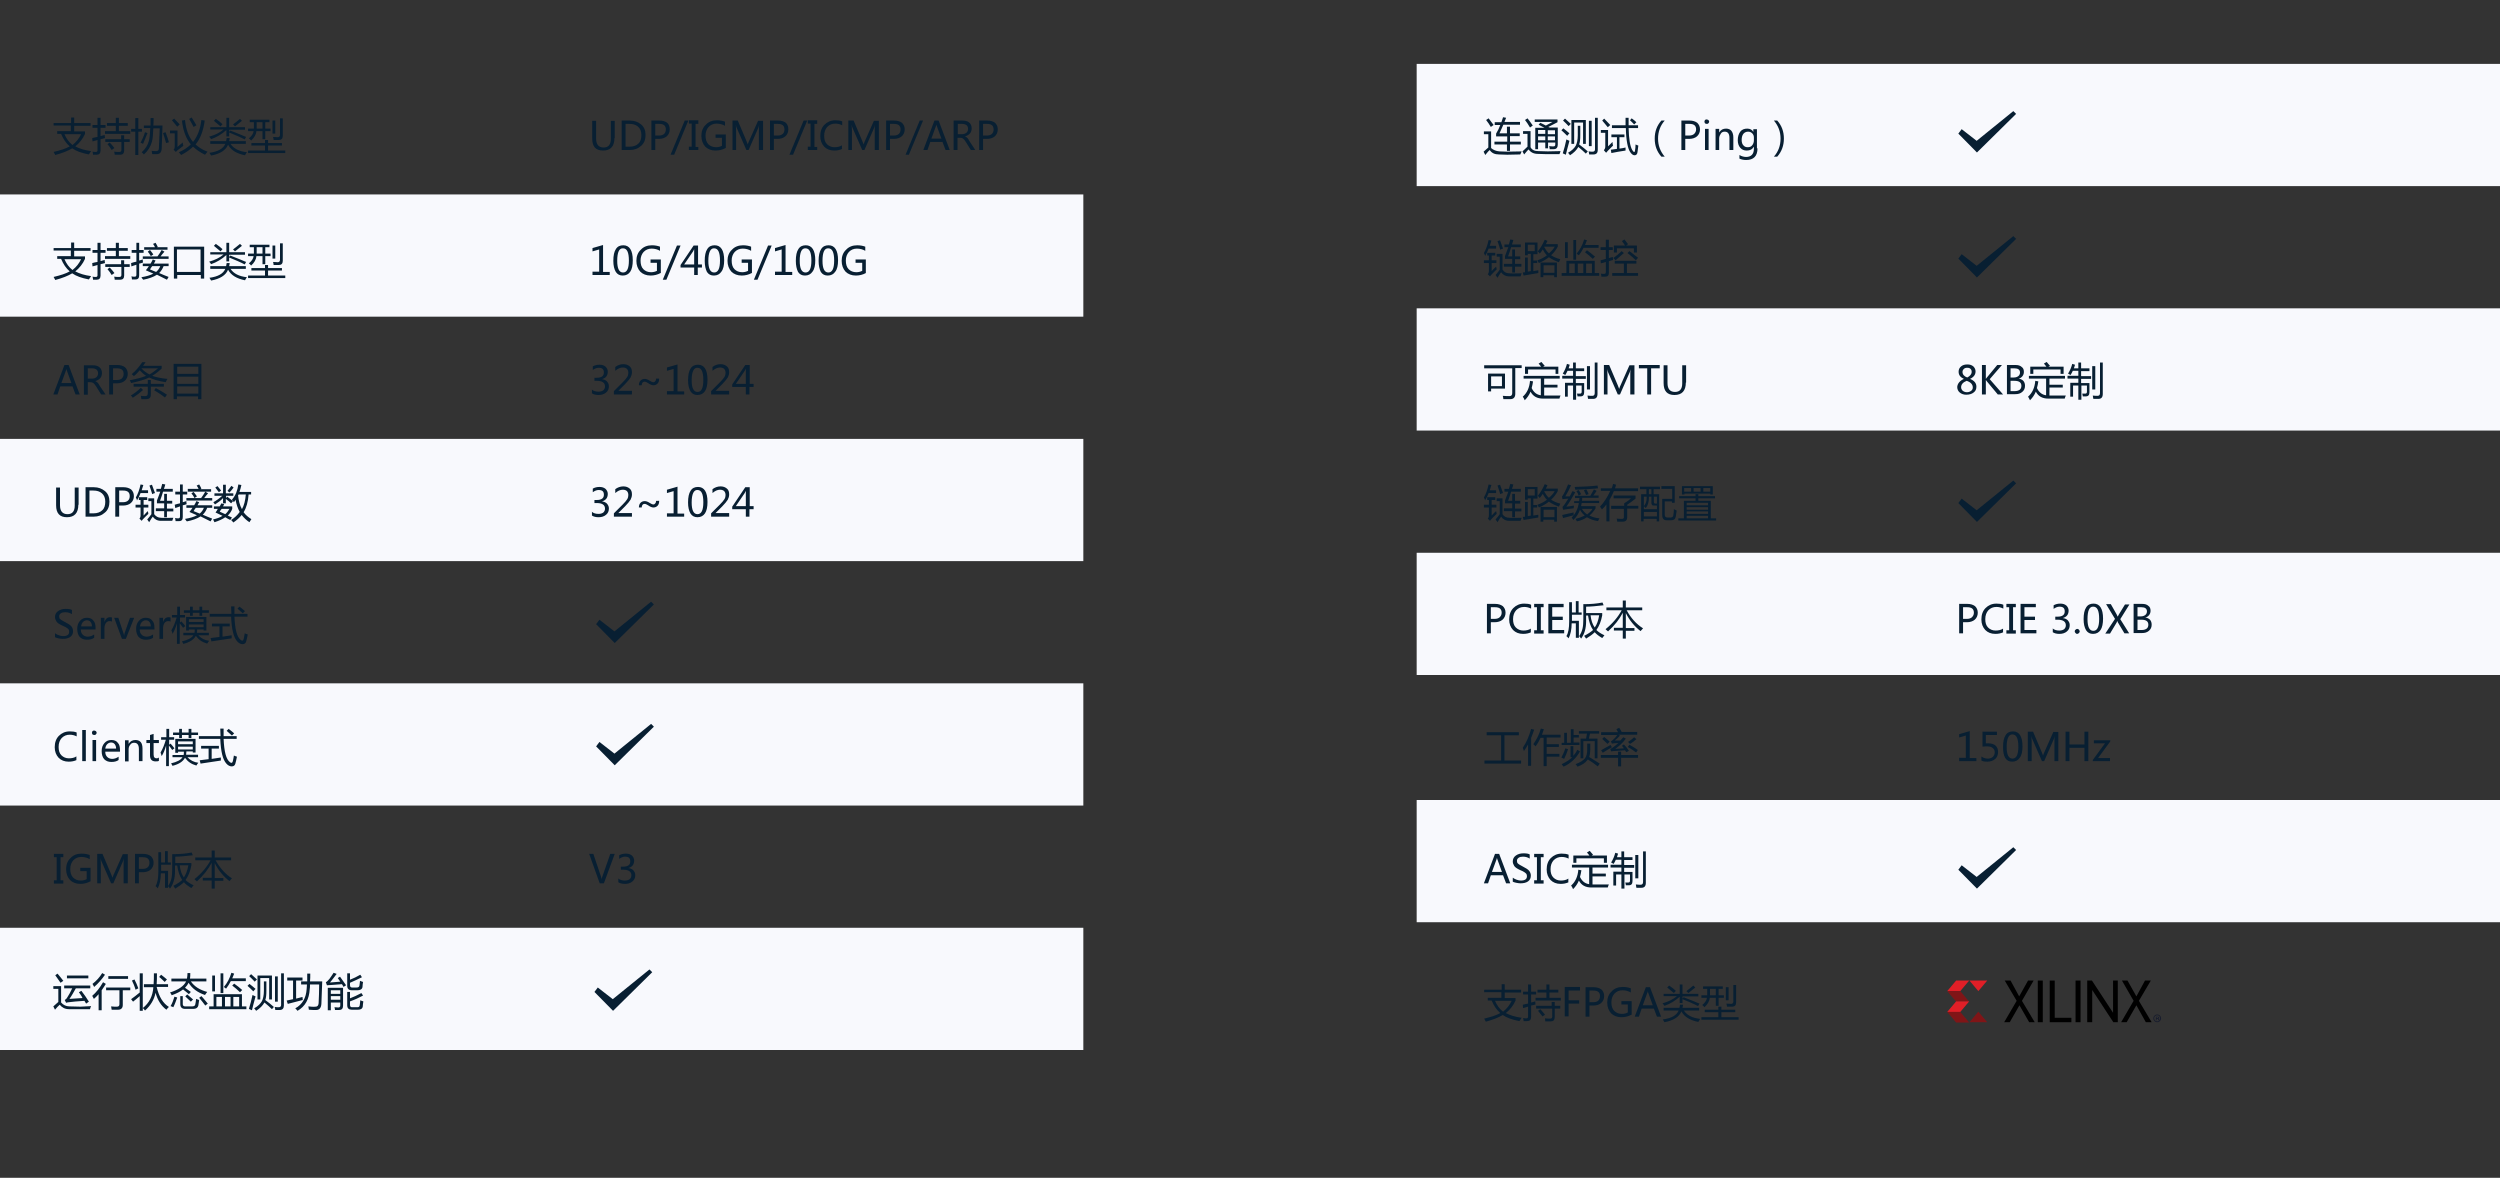
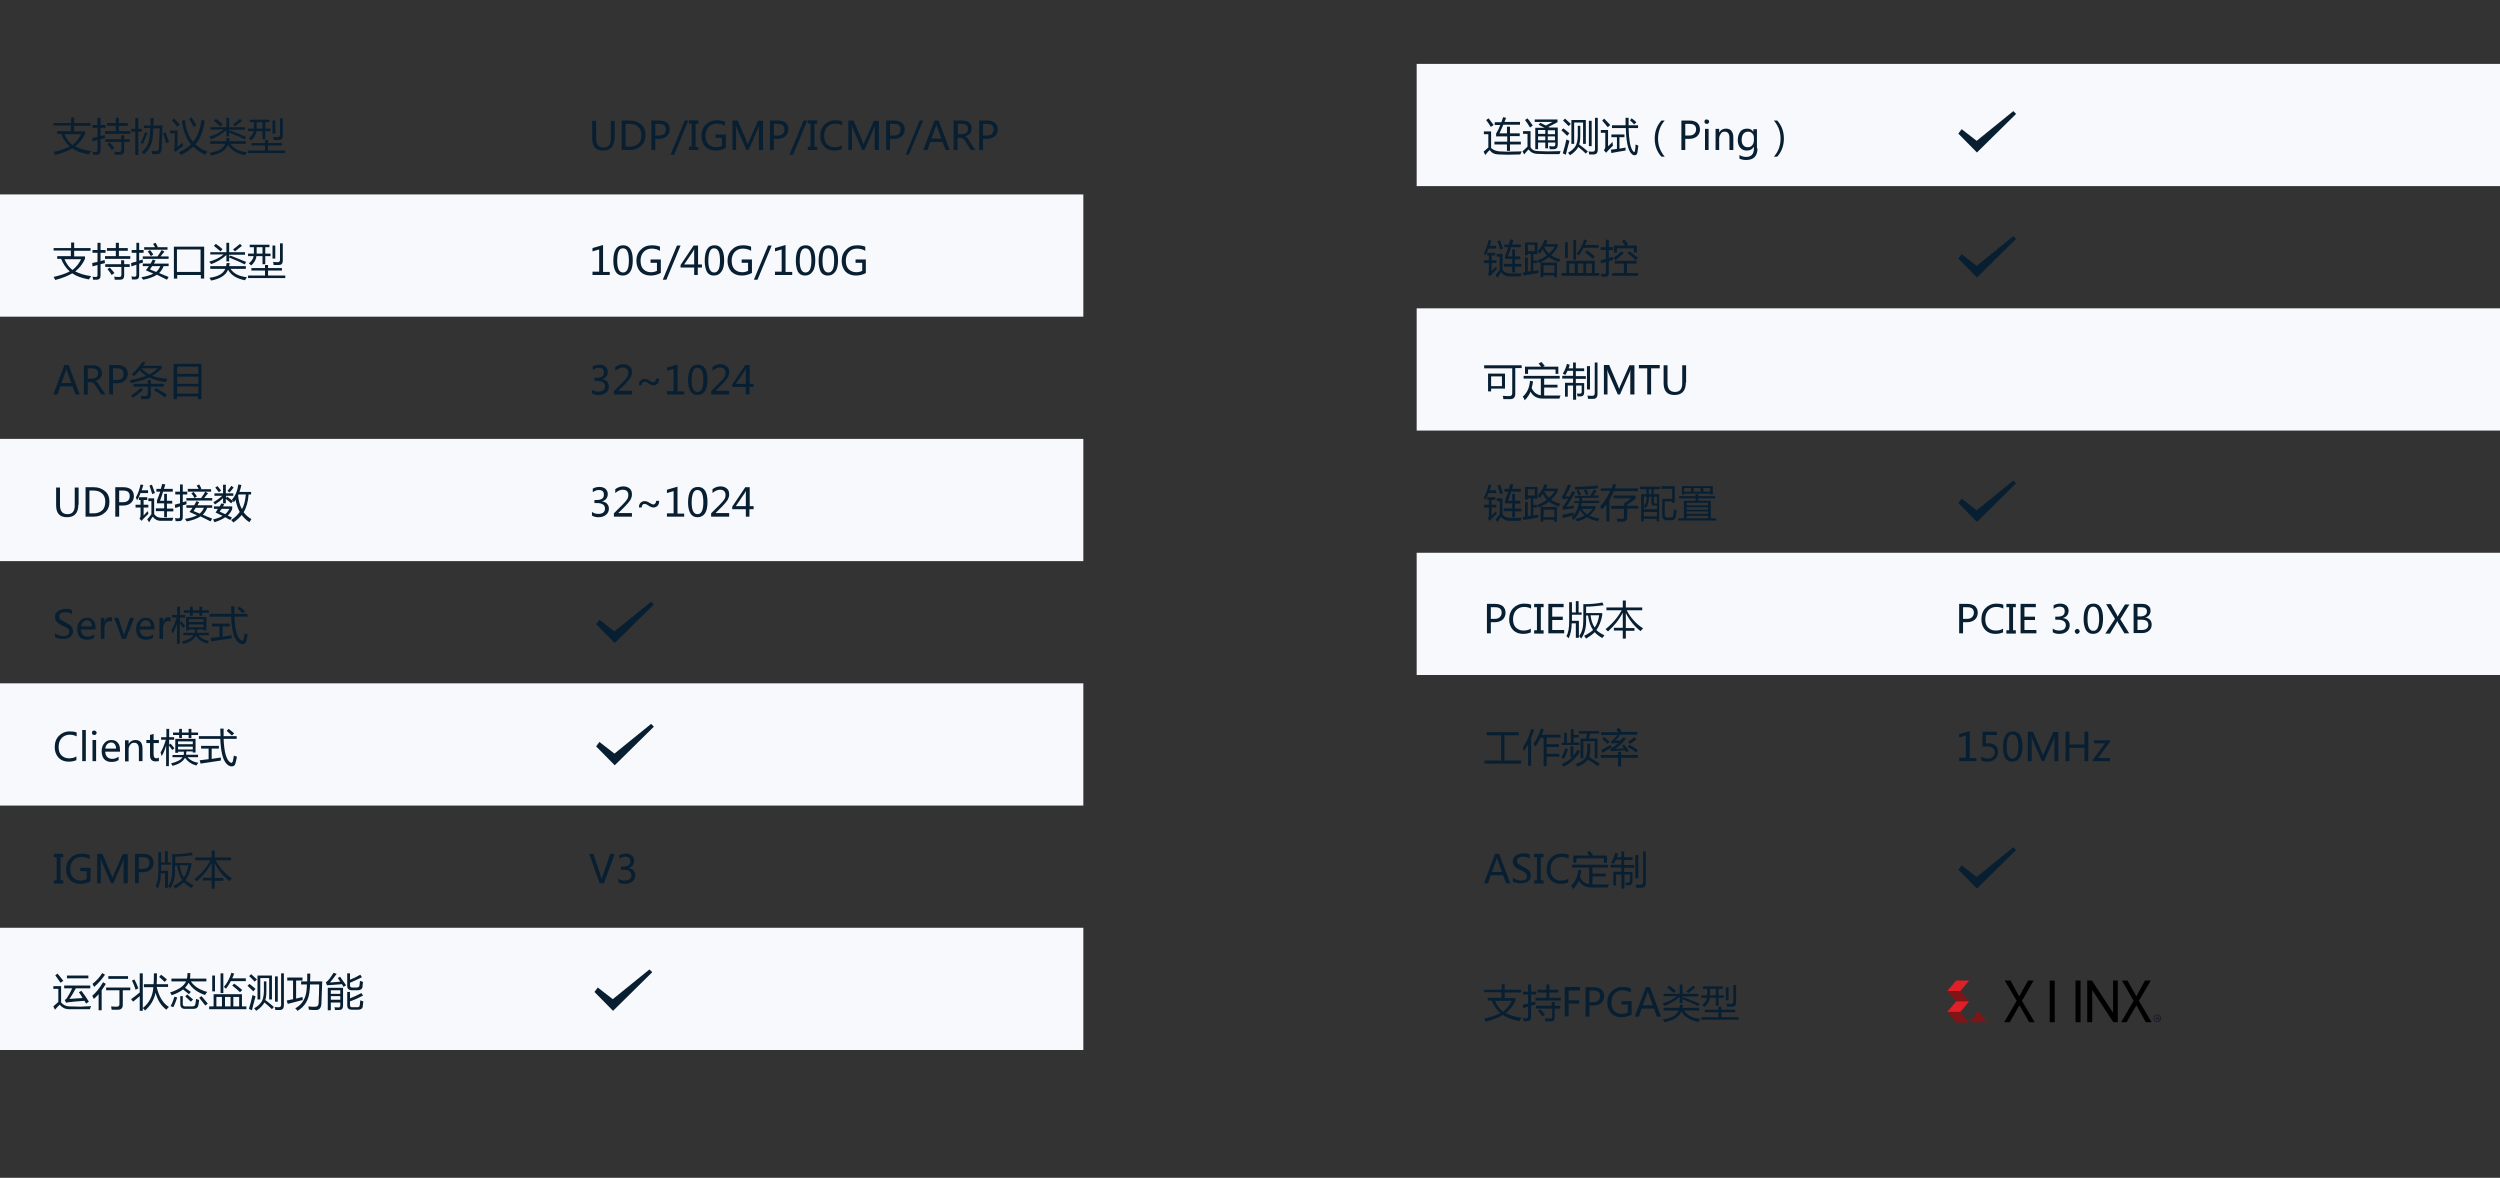
<svg xmlns="http://www.w3.org/2000/svg" version="1.1" id="图层_1" x="0px" y="0px" viewBox="0 0 900 424" style="enable-background:new 0 0 900 424;" xml:space="preserve">
  <rect x="0" y="0" width="900" height="424" fill="#333333" stroke="none" />
  <style type="text/css">
	.st0{fill:#F8F9FD;}
	.st1{fill:#081F32;}
	.st2{fill:#E01F27;}
	.st3{fill:#801517;}
	.st4{fill:#171C2D;}
</style>
  <rect y="70" class="st0" width="390" height="44" />
  <rect y="246" class="st0" width="390" height="44" />
  <rect y="158" class="st0" width="390" height="44" />
  <path class="st1" d="M221.2,49.7c0,3-1.4,4.5-4.1,4.5c-2.6,0-3.9-1.4-3.9-4.3v-6.4h1.4v6.4c0,2.1,0.9,3.2,2.7,3.2  c1.7,0,2.6-1,2.6-3.1v-6.5h1.4V49.7z M223.8,54V43.4h3c1.6,0,2.9,0.5,4,1.4c1.1,0.9,1.6,2.2,1.6,3.8c0,1.6-0.5,3-1.6,3.9  c-1.1,1-2.4,1.5-4.1,1.5H223.8z M225.2,44.6v8.2h1.5c1.3,0,2.4-0.4,3.1-1.1c0.8-0.7,1.1-1.8,1.1-3.1c0-1.3-0.4-2.3-1.2-3  c-0.8-0.7-1.8-1-3.1-1H225.2z M235.9,50v4h-1.4V43.4h3c1.1,0,2,0.3,2.7,0.8c0.6,0.6,0.9,1.3,0.9,2.4c0,1-0.4,1.9-1.1,2.5  c-0.7,0.6-1.7,0.9-2.8,0.9H235.9z M235.9,44.6v4.2h1.3c0.8,0,1.5-0.2,1.9-0.6c0.4-0.4,0.6-0.9,0.6-1.6c0-1.4-0.8-2-2.4-2H235.9z   M247.8,43.4l-5.1,12.3h-1.3l5.1-12.3H247.8z M251.4,44.6h-1v8.3h1V54H248v-1.2h1v-8.3h-1v-1.2h3.4V44.6z M261.2,53.3  c-1.1,0.6-2.3,0.9-3.6,0.9c-1.5,0-2.8-0.5-3.7-1.4c-0.9-1-1.4-2.3-1.4-3.9c0-1.6,0.5-3,1.6-4c1-1.1,2.4-1.6,4-1.6  c1.1,0,2.1,0.2,2.9,0.5v1.5c-0.8-0.5-1.9-0.8-3-0.8c-1.2,0-2.1,0.4-2.9,1.2c-0.7,0.8-1.1,1.8-1.1,3.1c0,1.3,0.3,2.4,1,3.1  c0.7,0.7,1.6,1.1,2.8,1.1c0.8,0,1.5-0.2,2.1-0.5v-2.9h-2.3v-1.2h3.7V53.3z M273.2,54v-7c0-0.6,0-1.3,0.1-2.1h0  c-0.1,0.5-0.2,0.9-0.3,1.1l-3.5,8h-0.8l-3.5-8c-0.1-0.2-0.2-0.6-0.3-1.1h0c0,0.5,0.1,1.2,0.1,2.1v7h-1.3V43.4h1.9l3.1,7.3  c0.2,0.6,0.4,1,0.5,1.3h0c0.2-0.7,0.4-1.1,0.5-1.3l3.2-7.2h1.8V54H273.2z M278.6,50v4h-1.4V43.4h3c1.1,0,2,0.3,2.7,0.8  c0.6,0.6,0.9,1.3,0.9,2.4c0,1-0.4,1.9-1.1,2.5c-0.7,0.6-1.7,0.9-2.8,0.9H278.6z M278.6,44.6v4.2h1.3c0.8,0,1.5-0.2,1.9-0.6  c0.4-0.4,0.6-0.9,0.6-1.6c0-1.4-0.8-2-2.4-2H278.6z M290.6,43.4l-5.1,12.3h-1.3l5.1-12.3H290.6z M294.2,44.6h-1v8.3h1V54h-3.4v-1.2  h1v-8.3h-1v-1.2h3.4V44.6z M303.2,53.6c-0.8,0.4-1.8,0.6-2.9,0.6c-1.5,0-2.7-0.5-3.6-1.4c-0.9-1-1.4-2.2-1.4-3.8  c0-1.7,0.5-3.1,1.5-4.1s2.3-1.6,3.9-1.6c1,0,1.8,0.1,2.5,0.4v1.4c-0.8-0.4-1.6-0.6-2.5-0.6c-1.2,0-2.1,0.4-2.9,1.2  c-0.7,0.8-1.1,1.8-1.1,3.2c0,1.3,0.3,2.3,1,3c0.7,0.7,1.6,1.1,2.7,1.1c1,0,2-0.2,2.7-0.7V53.6z M314.9,54v-7c0-0.6,0-1.3,0.1-2.1h0  c-0.1,0.5-0.2,0.9-0.3,1.1l-3.5,8h-0.8l-3.5-8c-0.1-0.2-0.2-0.6-0.3-1.1h0c0,0.5,0.1,1.2,0.1,2.1v7h-1.3V43.4h1.9l3.1,7.3  c0.2,0.6,0.4,1,0.5,1.3h0c0.2-0.7,0.4-1.1,0.5-1.3l3.2-7.2h1.8V54H314.9z M320.4,50v4H319V43.4h3c1.1,0,2,0.3,2.7,0.8  c0.6,0.6,1,1.3,1,2.4c0,1-0.4,1.9-1.1,2.5c-0.7,0.6-1.7,0.9-2.8,0.9H320.4z M320.4,44.6v4.2h1.3c0.8,0,1.5-0.2,1.9-0.6  c0.4-0.4,0.6-0.9,0.6-1.6c0-1.4-0.8-2-2.4-2H320.4z M332.3,43.4l-5.1,12.3H326l5.1-12.3H332.3z M341.9,54h-1.5l-1.1-2.9h-4.4l-1,2.9  h-1.5l4-10.6h1.5L341.9,54z M338.9,49.9l-1.6-4.4c0-0.1-0.1-0.4-0.2-0.7h0c0,0.3-0.1,0.6-0.2,0.7l-1.6,4.4H338.9z M351.1,54h-1.6  l-1.8-2.9c-0.4-0.6-0.7-1-1-1.2c-0.3-0.2-0.6-0.3-1-0.3h-1V54h-1.4V43.4h3.2c1,0,1.8,0.2,2.4,0.7c0.6,0.5,0.9,1.2,0.9,2.1  c0,1.5-0.8,2.4-2.4,2.9v0c0.3,0.1,0.5,0.3,0.8,0.5c0.2,0.2,0.5,0.6,0.8,1.2L351.1,54z M344.8,44.6v3.7h1.6c0.6,0,1.1-0.2,1.5-0.5  c0.4-0.4,0.6-0.8,0.6-1.4c0-0.6-0.2-1-0.5-1.3c-0.4-0.3-0.9-0.5-1.6-0.5H344.8z M353.9,50v4h-1.4V43.4h3c1.1,0,2,0.3,2.7,0.8  c0.6,0.6,1,1.3,1,2.4c0,1-0.4,1.9-1.1,2.5c-0.7,0.6-1.7,0.9-2.8,0.9H353.9z M353.9,44.6v4.2h1.3c0.8,0,1.5-0.2,1.9-0.6  c0.4-0.4,0.6-0.9,0.6-1.6c0-1.4-0.8-2-2.4-2H353.9z" />
  <path class="st1" d="M213,140.2c0.7,0.6,1.5,0.8,2.5,0.8c0.7,0,1.3-0.2,1.7-0.5c0.4-0.4,0.6-0.8,0.6-1.4c0-1.3-1-2-2.9-2H214V136  h0.8c1.7,0,2.6-0.6,2.6-1.9c0-1.2-0.6-1.7-1.9-1.7c-0.7,0-1.4,0.3-2.1,0.8v-1.3c0.7-0.4,1.5-0.6,2.4-0.6c0.9,0,1.6,0.2,2.2,0.7  c0.5,0.5,0.8,1.1,0.8,1.8c0,1.4-0.7,2.3-2.1,2.7v0c0.8,0.1,1.4,0.4,1.8,0.8c0.4,0.5,0.7,1,0.7,1.7c0,1-0.3,1.7-1,2.3  c-0.7,0.6-1.6,0.9-2.7,0.9c-1,0-1.8-0.2-2.4-0.6V140.2z M227.4,142h-6.4v-1.2l3.1-3.1c0.8-0.8,1.4-1.5,1.7-2c0.3-0.5,0.4-1,0.4-1.5  c0-0.6-0.2-1.1-0.5-1.4c-0.3-0.3-0.8-0.5-1.5-0.5c-0.9,0-1.8,0.4-2.7,1.2v-1.4c0.8-0.6,1.8-1,2.9-1c1,0,1.7,0.3,2.3,0.8  c0.6,0.5,0.8,1.2,0.8,2.1c0,0.7-0.2,1.3-0.5,1.9c-0.4,0.6-1,1.4-2,2.4l-2.4,2.4v0h4.9V142z M237.3,136.4c0,0.7-0.2,1.3-0.6,1.7  c-0.4,0.4-0.9,0.6-1.5,0.6c-0.5,0-1.2-0.3-1.9-0.8c-0.5-0.3-0.9-0.5-1.2-0.5c-0.7,0-1,0.4-1.1,1.3H230c0-0.7,0.2-1.3,0.6-1.7  c0.4-0.4,0.9-0.6,1.5-0.6c0.5,0,1.1,0.2,1.7,0.6c0.6,0.4,1.1,0.6,1.4,0.6c0.3,0,0.5-0.1,0.7-0.4c0.2-0.2,0.3-0.6,0.3-0.9H237.3z   M246.2,142h-6.1v-1.2h2.4v-8l-2.4,0.7v-1.2l3.8-1.1v9.7h2.4V142z M247.7,136.9c0-1.9,0.3-3.3,0.9-4.2c0.6-1,1.5-1.4,2.7-1.4  c2.2,0,3.4,1.8,3.4,5.4c0,1.8-0.3,3.2-0.9,4.1c-0.6,0.9-1.5,1.4-2.7,1.4c-1.1,0-1.9-0.4-2.5-1.3C248,139.9,247.7,138.6,247.7,136.9z   M249,136.9c0,2.8,0.7,4.2,2.1,4.2c1.4,0,2.1-1.4,2.1-4.3c0-3-0.7-4.4-2.1-4.4C249.8,132.3,249,133.8,249,136.9z M262.4,142H256  v-1.2l3.1-3.1c0.8-0.8,1.4-1.5,1.7-2c0.3-0.5,0.4-1,0.4-1.5c0-0.6-0.2-1.1-0.5-1.4c-0.3-0.3-0.8-0.5-1.5-0.5c-0.9,0-1.8,0.4-2.7,1.2  v-1.4c0.8-0.6,1.8-1,2.9-1c1,0,1.7,0.3,2.3,0.8c0.6,0.5,0.8,1.2,0.8,2.1c0,0.7-0.2,1.3-0.5,1.9c-0.4,0.6-1,1.4-2,2.4l-2.4,2.4v0h4.9  V142z M271.2,139.3h-1.4v2.7h-1.3v-2.7h-4.9v-0.9l4.7-7h1.6v6.8h1.4V139.3z M268.5,138.2v-4.4c0-0.3,0-0.7,0-1.1h0  c-0.1,0.2-0.2,0.4-0.4,0.8l-3.2,4.7H268.5z" />
  <path class="st1" d="M219.4,99h-6.1v-1.2h2.4v-8l-2.4,0.7v-1.2l3.8-1.1v9.7h2.4V99z M220.8,93.9c0-1.9,0.3-3.3,0.9-4.2  c0.6-1,1.5-1.4,2.7-1.4c2.2,0,3.4,1.8,3.4,5.4c0,1.8-0.3,3.2-0.9,4.1c-0.6,0.9-1.5,1.4-2.7,1.4c-1.1,0-1.9-0.4-2.5-1.3  C221.1,96.9,220.8,95.6,220.8,93.9z M222.2,93.9c0,2.8,0.7,4.2,2.1,4.2c1.4,0,2.1-1.4,2.1-4.3c0-3-0.7-4.4-2.1-4.4  C222.9,89.3,222.2,90.8,222.2,93.9z M237.8,98.3c-1.1,0.6-2.3,0.9-3.6,0.9c-1.5,0-2.8-0.5-3.7-1.4c-0.9-1-1.4-2.3-1.4-3.9  c0-1.6,0.5-3,1.6-4c1-1.1,2.4-1.6,4-1.6c1.1,0,2.1,0.2,2.9,0.5v1.5c-0.8-0.5-1.9-0.8-3-0.8c-1.2,0-2.1,0.4-2.9,1.2  c-0.7,0.8-1.1,1.8-1.1,3.1c0,1.3,0.3,2.4,1,3.1c0.7,0.7,1.6,1.1,2.8,1.1c0.8,0,1.5-0.2,2.1-0.5v-2.9h-2.3v-1.2h3.7V98.3z M245,88.4  l-5.1,12.3h-1.3l5.1-12.3H245z M252.6,96.3h-1.4V99h-1.3v-2.7H245v-0.9l4.7-7h1.6v6.8h1.4V96.3z M249.9,95.2v-4.4c0-0.3,0-0.7,0-1.1  h0c-0.1,0.2-0.2,0.4-0.4,0.8l-3.2,4.7H249.9z M253.7,93.9c0-1.9,0.3-3.3,0.9-4.2c0.6-1,1.5-1.4,2.7-1.4c2.2,0,3.4,1.8,3.4,5.4  c0,1.8-0.3,3.2-1,4.1c-0.6,0.9-1.5,1.4-2.7,1.4c-1.1,0-1.9-0.4-2.5-1.3C254,96.9,253.7,95.6,253.7,93.9z M255,93.9  c0,2.8,0.7,4.2,2.1,4.2c1.4,0,2.1-1.4,2.1-4.3c0-3-0.7-4.4-2.1-4.4C255.8,89.3,255,90.8,255,93.9z M270.6,98.3  c-1.1,0.6-2.3,0.9-3.6,0.9c-1.5,0-2.8-0.5-3.7-1.4c-0.9-1-1.4-2.3-1.4-3.9c0-1.6,0.5-3,1.6-4c1-1.1,2.4-1.6,4-1.6  c1.1,0,2.1,0.2,2.9,0.5v1.5c-0.8-0.5-1.9-0.8-3-0.8c-1.2,0-2.1,0.4-2.9,1.2c-0.7,0.8-1.1,1.8-1.1,3.1c0,1.3,0.3,2.4,1,3.1  c0.7,0.7,1.6,1.1,2.8,1.1c0.8,0,1.5-0.2,2.1-0.5v-2.9H267v-1.2h3.7V98.3z M277.8,88.4l-5.1,12.3h-1.3l5.1-12.3H277.8z M285,99H279  v-1.2h2.4v-8l-2.4,0.7v-1.2l3.8-1.1v9.7h2.4V99z M286.5,93.9c0-1.9,0.3-3.3,0.9-4.2c0.6-1,1.5-1.4,2.7-1.4c2.2,0,3.4,1.8,3.4,5.4  c0,1.8-0.3,3.2-1,4.1c-0.6,0.9-1.5,1.4-2.7,1.4c-1.1,0-1.9-0.4-2.5-1.3C286.8,96.9,286.5,95.6,286.5,93.9z M287.9,93.9  c0,2.8,0.7,4.2,2.1,4.2c1.4,0,2.1-1.4,2.1-4.3c0-3-0.7-4.4-2.1-4.4C288.6,89.3,287.9,90.8,287.9,93.9z M294.7,93.9  c0-1.9,0.3-3.3,0.9-4.2c0.6-1,1.5-1.4,2.7-1.4c2.2,0,3.4,1.8,3.4,5.4c0,1.8-0.3,3.2-1,4.1c-0.6,0.9-1.5,1.4-2.7,1.4  c-1.1,0-1.9-0.4-2.5-1.3C295,96.9,294.7,95.6,294.7,93.9z M296.1,93.9c0,2.8,0.7,4.2,2.1,4.2c1.4,0,2.1-1.4,2.1-4.3  c0-3-0.7-4.4-2.1-4.4C296.8,89.3,296.1,90.8,296.1,93.9z M311.7,98.3c-1.1,0.6-2.3,0.9-3.6,0.9c-1.5,0-2.8-0.5-3.7-1.4  c-0.9-1-1.4-2.3-1.4-3.9c0-1.6,0.5-3,1.6-4c1-1.1,2.4-1.6,4-1.6c1.1,0,2.1,0.2,2.9,0.5v1.5c-0.8-0.5-1.9-0.8-3-0.8  c-1.2,0-2.1,0.4-2.9,1.2c-0.7,0.8-1.1,1.8-1.1,3.1c0,1.3,0.3,2.4,1,3.1c0.7,0.7,1.6,1.1,2.8,1.1c0.8,0,1.5-0.2,2.1-0.5v-2.9H308  v-1.2h3.7V98.3z" />
  <path class="st1" d="M213,184.2c0.7,0.6,1.5,0.8,2.5,0.8c0.7,0,1.3-0.2,1.7-0.5c0.4-0.4,0.6-0.8,0.6-1.4c0-1.3-1-2-2.9-2H214V180  h0.8c1.7,0,2.6-0.6,2.6-1.9c0-1.2-0.6-1.7-1.9-1.7c-0.7,0-1.4,0.3-2.1,0.8v-1.3c0.7-0.4,1.5-0.6,2.4-0.6c0.9,0,1.6,0.2,2.2,0.7  c0.5,0.5,0.8,1.1,0.8,1.8c0,1.4-0.7,2.3-2.1,2.7v0c0.8,0.1,1.4,0.4,1.8,0.8c0.4,0.5,0.7,1,0.7,1.7c0,1-0.3,1.7-1,2.3  c-0.7,0.6-1.6,0.9-2.7,0.9c-1,0-1.8-0.2-2.4-0.6V184.2z M227.4,186h-6.4v-1.2l3.1-3.1c0.8-0.8,1.4-1.5,1.7-2c0.3-0.5,0.4-1,0.4-1.5  c0-0.6-0.2-1.1-0.5-1.4c-0.3-0.3-0.8-0.5-1.5-0.5c-0.9,0-1.8,0.4-2.7,1.2v-1.4c0.8-0.6,1.8-1,2.9-1c1,0,1.7,0.3,2.3,0.8  c0.6,0.5,0.8,1.2,0.8,2.1c0,0.7-0.2,1.3-0.5,1.9c-0.4,0.6-1,1.4-2,2.4l-2.4,2.4v0h4.9V186z M237.3,180.4c0,0.7-0.2,1.3-0.6,1.7  c-0.4,0.4-0.9,0.6-1.5,0.6c-0.5,0-1.2-0.3-1.9-0.8c-0.5-0.3-0.9-0.5-1.2-0.5c-0.7,0-1,0.4-1.1,1.3H230c0-0.7,0.2-1.3,0.6-1.7  c0.4-0.4,0.9-0.6,1.5-0.6c0.5,0,1.1,0.2,1.7,0.6c0.6,0.4,1.1,0.6,1.4,0.6c0.3,0,0.5-0.1,0.7-0.4c0.2-0.2,0.3-0.6,0.3-0.9H237.3z   M246.2,186h-6.1v-1.2h2.4v-8l-2.4,0.7v-1.2l3.8-1.1v9.7h2.4V186z M247.7,180.9c0-1.9,0.3-3.3,0.9-4.2c0.6-1,1.5-1.4,2.7-1.4  c2.2,0,3.4,1.8,3.4,5.4c0,1.8-0.3,3.2-0.9,4.1c-0.6,0.9-1.5,1.4-2.7,1.4c-1.1,0-1.9-0.4-2.5-1.3C248,183.9,247.7,182.6,247.7,180.9z   M249,180.9c0,2.8,0.7,4.2,2.1,4.2c1.4,0,2.1-1.4,2.1-4.3c0-3-0.7-4.4-2.1-4.4C249.8,176.3,249,177.8,249,180.9z M262.4,186H256  v-1.2l3.1-3.1c0.8-0.8,1.4-1.5,1.7-2c0.3-0.5,0.4-1,0.4-1.5c0-0.6-0.2-1.1-0.5-1.4c-0.3-0.3-0.8-0.5-1.5-0.5c-0.9,0-1.8,0.4-2.7,1.2  v-1.4c0.8-0.6,1.8-1,2.9-1c1,0,1.7,0.3,2.3,0.8c0.6,0.5,0.8,1.2,0.8,2.1c0,0.7-0.2,1.3-0.5,1.9c-0.4,0.6-1,1.4-2,2.4l-2.4,2.4v0h4.9  V186z M271.2,183.3h-1.4v2.7h-1.3v-2.7h-4.9v-0.9l4.7-7h1.6v6.8h1.4V183.3z M268.5,182.2v-4.4c0-0.3,0-0.7,0-1.1h0  c-0.1,0.2-0.2,0.4-0.4,0.8l-3.2,4.7H268.5z" />
  <path class="st1" d="M221.3,307.4l-3.9,10.6h-1.5l-3.8-10.6h1.5l2.8,8.3c0.1,0.3,0.2,0.6,0.2,1h0c0-0.3,0.1-0.6,0.2-1l2.9-8.3H221.3  z M222.5,316.2c0.7,0.6,1.5,0.8,2.5,0.8c0.7,0,1.3-0.2,1.7-0.5c0.4-0.4,0.6-0.8,0.6-1.4c0-1.3-1-2-2.9-2h-0.9V312h0.8  c1.7,0,2.6-0.6,2.6-1.9c0-1.2-0.6-1.7-1.9-1.7c-0.7,0-1.4,0.3-2.1,0.8v-1.3c0.7-0.4,1.5-0.6,2.4-0.6c0.9,0,1.6,0.2,2.2,0.7  c0.5,0.5,0.8,1.1,0.8,1.8c0,1.4-0.7,2.3-2.1,2.7v0c0.8,0.1,1.4,0.4,1.8,0.8c0.4,0.5,0.7,1,0.7,1.7c0,1-0.3,1.7-1,2.3  c-0.7,0.6-1.6,0.9-2.7,0.9c-1,0-1.8-0.2-2.4-0.6V316.2z" />
  <path class="st1" d="M214.6,224.7l1.2-1.6l5.4,4.2l13.2-10.7l1,1l-14.1,13.9L214.6,224.7z" />
  <path class="st1" d="M214.6,268.7l1.2-1.6l5.4,4.2l13.2-10.7l1,1l-14.1,13.9L214.6,268.7z" />
-   <path class="st1" d="M214.6,356.7l1.2-1.6l5.4,4.2l13.2-10.7l1,1l-14.1,13.9L214.6,356.7z" />
  <path class="st1" d="M705,48.7l1.2-1.6l5.4,4.2l13.2-10.7l1,1l-14.1,13.9L705,48.7z" />
  <rect x="510" y="23" class="st0" width="390" height="44" />
  <rect x="510" y="111" class="st0" width="390" height="44" />
  <rect x="510" y="199" class="st0" width="390" height="44" />
-   <rect x="510" y="288" class="st0" width="390" height="44" />
  <path class="st1" d="M536.7,224v4h-1.4v-10.6h3c1.1,0,2,0.3,2.7,0.8c0.6,0.6,1,1.3,1,2.4c0,1-0.4,1.9-1.1,2.5  c-0.7,0.6-1.7,0.9-2.8,0.9H536.7z M536.7,218.6v4.2h1.3c0.8,0,1.5-0.2,1.9-0.6c0.4-0.4,0.7-0.9,0.7-1.6c0-1.4-0.8-2-2.4-2H536.7z   M551.2,227.6c-0.8,0.4-1.8,0.6-2.9,0.6c-1.5,0-2.7-0.5-3.6-1.4c-0.9-1-1.4-2.2-1.4-3.8c0-1.7,0.5-3.1,1.5-4.1c1-1,2.3-1.6,3.9-1.6  c1,0,1.8,0.1,2.5,0.4v1.4c-0.8-0.4-1.6-0.6-2.5-0.6c-1.2,0-2.1,0.4-2.9,1.2c-0.7,0.8-1.1,1.8-1.1,3.2c0,1.3,0.3,2.3,1,3  c0.7,0.7,1.6,1.1,2.7,1.1c1,0,2-0.2,2.7-0.7V227.6z M555.7,218.6h-1v8.3h1v1.2h-3.4v-1.2h1v-8.3h-1v-1.2h3.4V218.6z M563.1,228h-5.7  v-10.6h5.5v1.2h-4.1v3.4h3.8v1.2h-3.8v3.6h4.3V228z M570,217.5c2.7,0,4.9-0.2,6.9-0.6l0.4,1c-2.6,0.3-4.7,0.5-6.3,0.5v2.3h5.8v0.8  c-0.4,2.2-1.1,3.9-2.1,5.3c0.7,0.7,1.6,1.3,2.9,1.9c-0.3,0.4-0.6,0.7-0.8,1c-1.2-0.7-2.1-1.4-2.7-2.1c-0.8,0.8-1.8,1.5-3.1,2.3  c-0.2-0.3-0.4-0.6-0.7-1c1.4-0.7,2.4-1.4,3.2-2.1c-0.9-1.3-1.5-3-1.8-5.2H571v2.1c0,2.5-0.6,4.6-1.8,6.2c-0.2-0.3-0.4-0.6-0.7-0.9  c0.6-0.9,1-1.8,1.2-2.7c0.2-0.8,0.3-2,0.3-3.4V217.5z M568.3,229.6h-1v-5.2h-1.5c0,2.2-0.4,4-1.1,5.4c-0.2-0.3-0.5-0.5-0.8-0.8  c0.7-1.1,1-2.9,1-5.2v-7h1v3.7h1.4v-4.1h1v4.1h1.1v0.8h-3.5v2.2h2.5V229.6z M575.7,221.5h-3.1c0.2,1.8,0.7,3.3,1.5,4.4  C574.9,224.8,575.4,223.4,575.7,221.5z M591.5,226.2c-0.2,0.2-0.5,0.6-0.9,1c-2.2-1.7-4-3.9-5.3-6.5v5.4h3.1v1h-3.1v2.8h-1.1V227  H581v-1h3.2v-5.4c-1.2,2.3-2.9,4.5-5.3,6.7c-0.4-0.3-0.7-0.6-0.9-0.8c2.6-2.1,4.5-4.4,5.8-6.8h-5.5v-1h5.9v-2.5h1.1v2.5h5.9v1h-5.6  C587.1,222.5,589.1,224.7,591.5,226.2z" />
  <path class="st1" d="M706.7,224v4h-1.4v-10.6h3c1.1,0,2,0.3,2.7,0.8c0.6,0.6,1,1.3,1,2.4c0,1-0.4,1.9-1.1,2.5  c-0.7,0.6-1.7,0.9-2.8,0.9H706.7z M706.7,218.6v4.2h1.3c0.8,0,1.5-0.2,1.9-0.6c0.4-0.4,0.7-0.9,0.7-1.6c0-1.4-0.8-2-2.4-2H706.7z   M721.2,227.6c-0.8,0.4-1.8,0.6-2.9,0.6c-1.5,0-2.7-0.5-3.6-1.4c-0.9-1-1.4-2.2-1.4-3.8c0-1.7,0.5-3.1,1.5-4.1c1-1,2.3-1.6,3.9-1.6  c1,0,1.8,0.1,2.5,0.4v1.4c-0.8-0.4-1.6-0.6-2.5-0.6c-1.2,0-2.1,0.4-2.9,1.2c-0.7,0.8-1.1,1.8-1.1,3.2c0,1.3,0.3,2.3,1,3  c0.7,0.7,1.6,1.1,2.7,1.1c1,0,2-0.2,2.7-0.7V227.6z M725.7,218.6h-1v8.3h1v1.2h-3.4v-1.2h1v-8.3h-1v-1.2h3.4V218.6z M733.1,228h-5.7  v-10.6h5.5v1.2h-4.1v3.4h3.8v1.2h-3.8v3.6h4.3V228z M738.9,226.2c0.7,0.6,1.5,0.8,2.5,0.8c0.7,0,1.3-0.2,1.7-0.5  c0.4-0.4,0.6-0.8,0.6-1.4c0-1.3-1-2-2.9-2h-0.9V222h0.8c1.7,0,2.6-0.6,2.6-1.9c0-1.2-0.6-1.7-1.9-1.7c-0.7,0-1.4,0.3-2.1,0.8v-1.3  c0.7-0.4,1.5-0.6,2.4-0.6c0.9,0,1.6,0.2,2.2,0.7c0.5,0.5,0.8,1.1,0.8,1.8c0,1.4-0.7,2.3-2.1,2.7v0c0.8,0.1,1.4,0.4,1.8,0.8  c0.4,0.5,0.7,1,0.7,1.7c0,1-0.3,1.7-1,2.3c-0.7,0.6-1.6,0.9-2.7,0.9c-1,0-1.8-0.2-2.4-0.6V226.2z M746.9,227.3  c0-0.2,0.1-0.5,0.3-0.6c0.2-0.2,0.4-0.3,0.6-0.3c0.3,0,0.5,0.1,0.6,0.3c0.2,0.2,0.3,0.4,0.3,0.6c0,0.2-0.1,0.4-0.3,0.6  c-0.2,0.2-0.4,0.3-0.6,0.3c-0.3,0-0.5-0.1-0.6-0.3C747,227.7,746.9,227.5,746.9,227.3z M750.1,222.9c0-1.9,0.3-3.3,0.9-4.2  c0.6-1,1.5-1.4,2.7-1.4c2.2,0,3.4,1.8,3.4,5.4c0,1.8-0.3,3.2-0.9,4.1c-0.6,0.9-1.5,1.4-2.7,1.4c-1.1,0-1.9-0.4-2.5-1.3  C750.4,225.9,750.1,224.6,750.1,222.9z M751.5,222.9c0,2.8,0.7,4.2,2.1,4.2c1.4,0,2.1-1.4,2.1-4.3c0-3-0.7-4.4-2.1-4.4  C752.2,218.3,751.5,219.8,751.5,222.9z M766.5,228h-1.7l-2.4-4c-0.1-0.1-0.1-0.3-0.2-0.5h0c0,0-0.1,0.2-0.2,0.6l-2.4,4h-1.7l3.5-5.3  l-3.2-5.3h1.7l2.1,3.7c0.1,0.2,0.2,0.5,0.4,0.8h0c0.1-0.2,0.2-0.5,0.4-0.8l2.2-3.6h1.6l-3.3,5.3L766.5,228z M768.1,228v-10.6h3.1  c0.9,0,1.7,0.2,2.2,0.7c0.6,0.4,0.8,1,0.8,1.8c0,0.6-0.2,1.1-0.5,1.5c-0.3,0.4-0.8,0.8-1.4,0.9v0c0.7,0.1,1.3,0.4,1.7,0.8  c0.4,0.5,0.6,1,0.6,1.8c0,0.9-0.3,1.6-1,2.2c-0.7,0.6-1.5,0.8-2.5,0.8H768.1z M769.5,218.6v3.3h1.2c0.7,0,1.2-0.2,1.6-0.5  c0.4-0.3,0.6-0.8,0.6-1.3c0-1-0.7-1.5-2-1.5H769.5z M769.5,223.1v3.7h1.6c0.7,0,1.3-0.2,1.7-0.5c0.4-0.3,0.6-0.8,0.6-1.4  c0-1.2-0.8-1.8-2.5-1.8H769.5z" />
  <path class="st1" d="M535.8,134.5h6v5.4h-5v1h-1.1V134.5z M534.3,131.5h13.5v1h-2.3v9.3c0,1.2-0.6,1.9-1.8,1.9c-0.9,0-1.7,0-2.5,0  c0-0.4-0.1-0.8-0.2-1.2c1,0.1,1.8,0.1,2.4,0.1c0.7,0,1-0.4,1-1.1v-8.9h-10.1V131.5z M540.7,135.5h-3.9v3.5h3.9V135.5z M548.2,142.8  c1.5-1.3,2.4-3.2,2.6-5.7l1.1,0.2c-0.1,0.8-0.3,1.6-0.5,2.4c0.7,1.5,1.8,2.4,3.3,2.6v-6h-6.2v-1h13v1h-5.6v2.2h4.8v1h-4.8v2.9  c1.8,0,3.8,0,5.9,0c-0.2,0.4-0.3,0.7-0.4,1.1c-2.2,0-4.2,0-5.9,0c-2.1,0-3.6-0.8-4.5-2.5c-0.5,1.2-1.2,2.2-2.1,3.1  C548.7,143.6,548.5,143.2,548.2,142.8z M549,132h5.8c-0.3-0.4-0.6-0.8-0.9-1.1l1-0.6c0.4,0.4,0.7,0.9,1.2,1.4l-0.6,0.3h5.5v2.6H560  V133h-9.9v1.6H549V132z M566.2,130.5h1.1v2.1h3v1h-3v1.8h3.6v1h-3.6v1.5h3v3.3c0,1-0.4,1.5-1.3,1.5c-0.3,0-0.7,0-1.1,0  c0-0.3-0.1-0.6-0.2-1c0.4,0,0.8,0,1.1,0c0.4,0,0.6-0.2,0.6-0.7v-2.2h-2v5.1h-1.1v-5.1h-1.9v4h-1v-5h2.9v-1.5h-3.9v-1h3.9v-1.8h-2  c-0.2,0.5-0.5,1-0.8,1.5c-0.3-0.2-0.6-0.3-0.9-0.5c0.7-1.1,1.2-2.3,1.5-3.5l1,0.3c-0.1,0.5-0.3,0.9-0.4,1.3h1.6V130.5z M574,130.5  h1.1v11.3c0,1.2-0.5,1.8-1.6,1.8c-0.4,0-1,0-1.8,0c-0.1-0.4-0.1-0.8-0.2-1.2c0.8,0.1,1.3,0.1,1.7,0.1c0.6,0,0.9-0.3,0.9-1V130.5z   M572.4,140.2h-1.1v-8.4h1.1V140.2z M586.9,142v-7c0-0.6,0-1.3,0.1-2.1h0c-0.1,0.5-0.2,0.9-0.3,1.1l-3.5,8h-0.8l-3.5-8  c-0.1-0.2-0.2-0.6-0.3-1.1h0c0,0.5,0.1,1.2,0.1,2.1v7h-1.3v-10.6h1.9l3.1,7.3c0.2,0.6,0.4,1,0.5,1.3h0c0.2-0.7,0.4-1.1,0.5-1.3  l3.2-7.2h1.8V142H586.9z M597.5,132.6h-3.1v9.4H593v-9.4h-3v-1.2h7.5V132.6z M606.9,137.7c0,3-1.4,4.5-4.1,4.5  c-2.6,0-3.9-1.4-3.9-4.3v-6.4h1.4v6.4c0,2.1,0.9,3.2,2.7,3.2c1.7,0,2.6-1,2.6-3.1v-6.5h1.4V137.7z" />
-   <path class="st1" d="M707,136.4c-1.3-0.6-1.9-1.4-1.9-2.6c0-0.8,0.3-1.4,0.9-1.9c0.6-0.5,1.3-0.7,2.3-0.7c0.8,0,1.5,0.2,2.1,0.7  c0.5,0.5,0.8,1.1,0.8,1.8c0,1.2-0.7,2.1-2,2.7v0c1.5,0.6,2.3,1.5,2.3,2.8c0,0.9-0.3,1.6-1,2.1c-0.6,0.5-1.5,0.8-2.7,0.8  c-0.9,0-1.7-0.3-2.3-0.8c-0.6-0.5-0.9-1.2-0.9-2C704.7,138.1,705.5,137.1,707,136.4L707,136.4z M709.8,133.9c0-0.5-0.1-0.8-0.4-1.1  c-0.3-0.3-0.7-0.4-1.2-0.4c-0.5,0-0.9,0.1-1.2,0.4c-0.3,0.3-0.5,0.6-0.5,1.1c0,0.9,0.6,1.6,1.7,2  C709.2,135.4,709.8,134.7,709.8,133.9z M708,137.1c-1.3,0.5-2,1.3-2,2.3c0,0.5,0.2,0.9,0.6,1.3c0.4,0.3,0.9,0.5,1.5,0.5  c0.6,0,1.1-0.2,1.5-0.5c0.4-0.3,0.6-0.7,0.6-1.2C710.2,138.4,709.5,137.6,708,137.1z M721.1,142h-1.9l-4-4.8  c-0.1-0.2-0.2-0.3-0.3-0.4h0v5.2h-1.4v-10.6h1.4v5h0c0.1-0.1,0.2-0.3,0.3-0.4l3.8-4.6h1.7l-4.4,5.1L721.1,142z M722.5,142v-10.6h3.1  c0.9,0,1.7,0.2,2.2,0.7c0.6,0.4,0.8,1,0.8,1.8c0,0.6-0.2,1.1-0.5,1.5c-0.3,0.4-0.8,0.8-1.4,0.9v0c0.7,0.1,1.3,0.4,1.7,0.8  c0.4,0.5,0.6,1,0.6,1.8c0,0.9-0.3,1.6-1,2.2c-0.7,0.6-1.5,0.8-2.5,0.8H722.5z M723.8,132.6v3.3h1.2c0.7,0,1.2-0.2,1.6-0.5  c0.4-0.3,0.6-0.8,0.6-1.3c0-1-0.7-1.5-2-1.5H723.8z M723.8,137.1v3.7h1.6c0.7,0,1.3-0.2,1.7-0.5c0.4-0.3,0.6-0.8,0.6-1.4  c0-1.2-0.8-1.8-2.5-1.8H723.8z M730.1,142.8c1.5-1.3,2.4-3.2,2.6-5.7l1.1,0.2c-0.1,0.8-0.3,1.6-0.5,2.4c0.7,1.5,1.8,2.4,3.3,2.6v-6  h-6.2v-1h13v1h-5.6v2.2h4.8v1h-4.8v2.9c1.8,0,3.8,0,5.9,0c-0.2,0.4-0.3,0.7-0.4,1.1c-2.2,0-4.2,0-5.9,0c-2.1,0-3.6-0.8-4.5-2.5  c-0.5,1.2-1.2,2.2-2.1,3.1C730.6,143.6,730.3,143.2,730.1,142.8z M730.9,132h5.8c-0.3-0.4-0.6-0.8-0.9-1.1l1-0.6  c0.4,0.4,0.7,0.9,1.2,1.4l-0.6,0.3h5.5v2.6h-1.1V133H732v1.6h-1.1V132z M748.1,130.5h1.1v2.1h3v1h-3v1.8h3.6v1h-3.6v1.5h3v3.3  c0,1-0.4,1.5-1.3,1.5c-0.3,0-0.7,0-1.1,0c0-0.3-0.1-0.6-0.2-1c0.4,0,0.8,0,1.1,0c0.4,0,0.6-0.2,0.6-0.7v-2.2h-2v5.1h-1.1v-5.1h-1.9  v4h-1v-5h2.9v-1.5h-3.9v-1h3.9v-1.8h-2c-0.2,0.5-0.5,1-0.8,1.5c-0.3-0.2-0.6-0.3-0.9-0.5c0.7-1.1,1.2-2.3,1.5-3.5l1,0.3  c-0.1,0.5-0.3,0.9-0.4,1.3h1.6V130.5z M755.9,130.5h1.1v11.3c0,1.2-0.5,1.8-1.6,1.8c-0.4,0-1,0-1.8,0c-0.1-0.4-0.1-0.8-0.2-1.2  c0.8,0.1,1.3,0.1,1.7,0.1c0.6,0,0.9-0.3,0.9-1V130.5z M754.3,140.2h-1.1v-8.4h1.1V140.2z" />
  <path class="st1" d="M543.7,318h-1.5l-1.1-2.9h-4.4l-1,2.9h-1.5l4-10.6h1.5L543.7,318z M540.7,313.9l-1.6-4.4  c-0.1-0.1-0.1-0.4-0.2-0.7h0c-0.1,0.3-0.1,0.6-0.2,0.7l-1.6,4.4H540.7z M544.7,316c0.3,0.3,0.8,0.5,1.3,0.7c0.5,0.2,1.1,0.3,1.5,0.3  c1.5,0,2.2-0.5,2.2-1.6c0-0.3-0.1-0.6-0.2-0.8c-0.2-0.2-0.4-0.4-0.7-0.6c-0.3-0.2-0.8-0.5-1.6-0.8c-1.1-0.5-1.8-1-2.1-1.5  c-0.3-0.5-0.5-1-0.5-1.6c0-0.9,0.4-1.6,1.1-2.1c0.7-0.5,1.6-0.8,2.7-0.8c1.1,0,1.8,0.1,2.3,0.4v1.5c-0.6-0.4-1.4-0.7-2.4-0.7  c-0.6,0-1.2,0.1-1.6,0.4c-0.4,0.3-0.6,0.6-0.6,1.1c0,0.4,0.1,0.8,0.4,1c0.3,0.3,0.9,0.6,1.8,1.1c1,0.5,1.8,1,2.2,1.5  c0.4,0.5,0.6,1.1,0.6,1.7c0,0.9-0.3,1.6-1,2.1c-0.7,0.5-1.6,0.7-2.8,0.7c-0.4,0-0.9-0.1-1.5-0.2c-0.6-0.1-1-0.3-1.2-0.4V316z   M555.7,308.6h-1v8.3h1v1.2h-3.4v-1.2h1v-8.3h-1v-1.2h3.4V308.6z M564.7,317.6c-0.8,0.4-1.8,0.6-2.9,0.6c-1.5,0-2.7-0.5-3.6-1.4  c-0.9-1-1.4-2.2-1.4-3.8c0-1.7,0.5-3.1,1.5-4.1c1-1,2.3-1.6,3.9-1.6c1,0,1.8,0.1,2.5,0.4v1.4c-0.8-0.4-1.6-0.6-2.5-0.6  c-1.2,0-2.1,0.4-2.9,1.2c-0.7,0.8-1.1,1.8-1.1,3.2c0,1.3,0.3,2.3,1,3c0.7,0.7,1.6,1.1,2.7,1.1c1,0,2-0.2,2.7-0.7V317.6z   M565.6,318.8c1.5-1.3,2.4-3.2,2.6-5.7l1.1,0.2c-0.1,0.8-0.3,1.6-0.5,2.4c0.7,1.5,1.8,2.4,3.3,2.6v-6h-6.2v-1h13v1h-5.6v2.2h4.8v1  h-4.8v2.9c1.8,0,3.8,0,5.9,0c-0.2,0.4-0.3,0.7-0.4,1.1c-2.2,0-4.2,0-5.9,0c-2.1,0-3.6-0.8-4.5-2.5c-0.5,1.2-1.2,2.2-2.1,3.1  C566.1,319.6,565.9,319.2,565.6,318.8z M566.4,308h5.8c-0.3-0.4-0.6-0.8-0.9-1.1l1-0.6c0.4,0.4,0.7,0.9,1.2,1.4L573,308h5.5v2.6  h-1.1V309h-9.9v1.6h-1.1V308z M583.6,306.5h1.1v2.1h3v1h-3v1.8h3.6v1h-3.6v1.5h3v3.3c0,1-0.4,1.5-1.3,1.5c-0.3,0-0.7,0-1.1,0  c0-0.3-0.1-0.6-0.2-1c0.4,0,0.8,0,1.1,0c0.4,0,0.6-0.2,0.6-0.7v-2.2h-2v5.1h-1.1v-5.1h-1.9v4h-1v-5h2.9v-1.5h-3.9v-1h3.9v-1.8h-2  c-0.2,0.5-0.5,1-0.8,1.5c-0.3-0.2-0.6-0.3-0.9-0.5c0.7-1.1,1.2-2.3,1.5-3.5l1,0.3c-0.1,0.5-0.3,0.9-0.4,1.3h1.6V306.5z M591.4,306.5  h1.1v11.3c0,1.2-0.5,1.8-1.6,1.8c-0.4,0-1,0-1.8,0c-0.1-0.4-0.1-0.8-0.2-1.2c0.8,0.1,1.3,0.1,1.7,0.1c0.6,0,0.9-0.3,0.9-1V306.5z   M589.8,316.2h-1.1v-8.4h1.1V316.2z" />
  <path class="st1" d="M542.9,92.3h1.5v-2.5h1v2.5h1.9v1h-1.9V95h2.3v1h-2.3v2.1h-1V96h-3v-1h3v-1.8h-2.6v-1c0.4-1,0.8-2.1,1.2-3.2  h-1.4v-1h1.6c0.2-0.6,0.3-1.2,0.5-1.8l1.1,0.2c-0.1,0.5-0.3,1.1-0.5,1.6h3.2v1H544C543.7,90.1,543.3,91.2,542.9,92.3z M543.4,98.4  c1.2,0.1,2.7,0,4.4,0c-0.1,0.4-0.3,0.7-0.4,1.1c-1.6,0-3,0-4.1,0c-1.3,0-2.3-0.6-2.9-1.5c-0.3,0.3-0.7,1-1.3,2l-0.7-1  c0.6-0.7,1.1-1.3,1.5-1.9v-4.7h-1.1v-1h2.1V97C541.4,97.9,542.2,98.4,543.4,98.4z M538.6,96c0.1,0.4,0.2,0.7,0.2,1  c-0.9,0.8-1.5,1.5-2,2c-0.1,0.1-0.2,0.3-0.4,0.5l-0.8-0.8c0.3-0.3,0.4-0.7,0.4-1.2v-2.8h-1.8v-1h1.8v-1.7h-0.6v-1h2.9v1H537v1.7h1.7  v1H537v2.9C537.6,96.9,538.1,96.4,538.6,96z M534.2,91.1c0.7-1.2,1.3-2.8,1.7-4.7l1,0.2c-0.2,0.7-0.4,1.3-0.6,1.9h2.3v1h-2.7  c-0.4,1-0.8,1.9-1.3,2.7C534.6,91.8,534.4,91.5,534.2,91.1z M540,86.5c0.4,1.1,0.8,2.1,1.1,3c-0.4,0.1-0.7,0.2-1,0.4  c-0.3-1-0.6-2-1-3.1L540,86.5z M549.1,92.7h0.9v5.1c0.4-0.1,0.7-0.1,1.1-0.2v-6.2H550v0.5h-1v-4.6h4.5v4.2H552v2.3h1.4v0.9H552v2.9  c0.6-0.1,1.2-0.2,1.8-0.3c0,0.3,0,0.6,0,1c-1.8,0.3-3.5,0.6-5.3,0.9l-0.3-1.1c0.3,0,0.6-0.1,0.8-0.1V92.7z M553.6,90.5  c1-1.2,1.8-2.6,2.5-4.2l1,0.4c-0.2,0.4-0.4,0.8-0.6,1.2h4.3v0.9c-0.6,1.1-1.4,2.2-2.4,3.1c0.9,0.6,2,1.1,3.3,1.4  c-0.2,0.4-0.3,0.8-0.5,1.1c-1.4-0.5-2.6-1.1-3.6-1.8c-1,0.8-2.2,1.5-3.6,2.1c-0.1-0.2-0.3-0.5-0.5-1c1.2-0.4,2.4-1,3.4-1.8  c-0.6-0.5-1-1.2-1.5-2.1c-0.4,0.6-0.7,1.1-1.1,1.5C554.1,91,553.9,90.7,553.6,90.5z M554.6,94.5h5.9v5.3h-1v-0.7h-3.9v0.7h-1V94.5z   M559.6,95.5h-3.9v2.7h3.9V95.5z M552.5,90.4v-2.3H550v2.3H552.5z M559.7,88.8H556c0,0-0.1,0.1-0.1,0.1c0.5,0.9,1,1.7,1.7,2.3  C558.5,90.5,559.2,89.7,559.7,88.8z M562.3,98.3h1.6v-4.4h10.2v4.4h1.6v1h-13.5V98.3z M567.6,91.3c1.2-1.4,2.1-3.1,2.7-5.1l1,0.3  c-0.2,0.6-0.5,1.2-0.7,1.7h4.9v1h-5.4c-0.5,1-1.1,1.9-1.7,2.7C568.2,91.8,567.9,91.6,567.6,91.3z M567.4,86.4v7.1h-1v-7.1H567.4z   M573.1,94.9H571v3.4h2.1V94.9z M564.9,98.3h2v-3.4h-2V98.3z M568,98.3h2v-3.4h-2V98.3z M563.4,87.2h1v5.7h-1V87.2z M570.6,90.8  l0.7-0.7c1,0.7,2,1.5,2.9,2.3l-0.8,0.8C572.5,92.3,571.5,91.5,570.6,90.8z M576.2,93.7c0.7-0.2,1.3-0.3,1.9-0.5V90h-1.9v-1h1.9v-2.7  h1.1V89h1.4v1h-1.4v2.9c0.5-0.1,0.9-0.3,1.4-0.4c0,0.4,0.1,0.8,0.1,1.1c-0.5,0.1-1,0.3-1.5,0.4v4.2c0,1-0.4,1.4-1.3,1.4  c-0.3,0-0.8,0-1.4,0c0-0.4-0.1-0.8-0.2-1.1c0.5,0.1,0.9,0.1,1.2,0.1c0.4,0,0.6-0.2,0.6-0.6v-3.7c-0.6,0.2-1.2,0.4-1.8,0.5  L576.2,93.7z M581.3,93.9h7.8v1h-3.4v3.4h4v1h-9.3v-1h4.2v-3.4h-3.3V93.9z M581.1,88.4h3.9c-0.3-0.5-0.7-1.1-1.1-1.6l0.9-0.6  c0.5,0.6,0.9,1.2,1.3,1.7l-0.7,0.5h3.9v2.5h-1.1v-1.5h-6.1v1.5h-1.1V88.4z M585.9,91.1l0.7-0.7c1.2,0.9,2.2,1.7,3.1,2.4l-0.8,0.9  C588.1,92.9,587.1,92,585.9,91.1z M584.6,91.1c-1.1,1-2.1,1.8-3,2.6l-0.8-0.8c1.1-0.8,2.1-1.6,3-2.5L584.6,91.1z" />
  <path class="st1" d="M534.4,273.8h6v-9.1h-5.2v-1.1h11.6v1.1h-5.2v9.1h6v1.1h-13.2V273.8z M552,267.9c1.2-1.7,2.1-3.5,2.7-5.6  l1.1,0.2c-0.2,0.7-0.5,1.4-0.7,2h6.7v1h-5v2.4h4.4v1h-4.4v2.5h4.6v1h-4.6v3.4h-1.1v-10.2h-1.1c-0.5,1.1-1.1,2.2-1.8,3.1  C552.6,268.4,552.3,268.2,552,267.9z M548.2,269.2c1.3-1.9,2.3-4.2,3-6.8l1.1,0.3c-0.4,1.1-0.7,2.1-1.1,3v10h-1.1V268  c-0.5,0.9-0.9,1.6-1.5,2.4C548.5,270,548.4,269.6,548.2,269.2z M569,265.9h2l0.3-1.8h-2.9v-0.9h7.3v0.9h-3.3l-0.4,1.8h3.1v7.1h-1  v-6.2H570v6.2h-1V265.9z M562.2,267.4h0.9v-3.6h1v3.6h1.4v-4.9h1v2.1h1.9v0.9h-1.9v1.8h2.1v0.9h-6.4V267.4z M571.5,267.7h1v2.1  c0,1-0.1,1.9-0.4,2.7c1.4,0.9,2.7,1.7,3.8,2.4l-0.7,1c-1.1-0.9-2.3-1.7-3.6-2.5c-0.1,0.1-0.1,0.2-0.2,0.3c-0.7,0.9-1.8,1.7-3.5,2.3  c-0.2-0.3-0.4-0.6-0.7-0.9c1.6-0.6,2.7-1.3,3.3-2c0.6-0.7,0.9-1.8,0.9-3.3V267.7z M565.4,268.6h1v3.5c0.6-0.7,1.1-1.4,1.4-2.2l1,0.6  c-1.3,2.4-3.3,4.3-5.9,5.5c-0.2-0.2-0.4-0.5-0.7-0.9c1.5-0.7,2.8-1.5,3.8-2.5h-0.6V268.6z M562.1,272.7c0.5-0.9,1-2,1.4-3.3l1,0.3  c-0.4,1.3-0.9,2.5-1.4,3.5C562.7,273,562.4,272.9,562.1,272.7z M581.5,269.6c0.1,0,1.2-0.1,3.1-0.2c-0.2-0.3-0.4-0.6-0.7-0.9  l0.7-0.5c0.7,0.7,1.3,1.5,1.8,2.3l-0.9,0.5c-0.2-0.2-0.3-0.5-0.5-0.7c-1.7,0.1-3.2,0.2-4.3,0.3c-0.2,0-0.4,0.1-0.7,0.1l-0.3-0.9  c0.3-0.1,0.5-0.2,0.6-0.3c0.8-0.5,1.5-1.1,2.3-1.8c-0.7,0-1.2,0.1-1.7,0.1c-0.2,0-0.4,0.1-0.6,0.1l-0.4-0.8c0.2-0.1,0.4-0.2,0.6-0.4  c0.6-0.5,1.2-1.1,1.7-1.9h-5.8v-1h6.1c-0.2-0.4-0.4-0.8-0.6-1.1l1-0.5c0.4,0.5,0.7,1.1,0.9,1.5h5.6v1h-6.8l0.6,0.3  c-0.7,0.8-1.4,1.4-1.9,1.8c0.5,0,1.2,0,2,0c0.4-0.4,0.7-0.8,1.1-1.2l0.9,0.5C584.1,267.6,582.7,268.7,581.5,269.6z M576.3,271.8h6.2  v-1.2h1.1v1.2h6.1v1h-6.1v3.1h-1.1v-3.1h-6.2V271.8z M579.8,268.2l0.5,0.8c-1.1,0.6-2.2,1.3-3.3,2l-0.6-0.9  C577.3,269.6,578.4,268.9,579.8,268.2z M586.6,268.1c1.3,0.7,2.3,1.4,3,1.9l-0.6,0.9c-0.9-0.7-1.9-1.4-3-2L586.6,268.1z   M589.1,266.1c-0.7,0.6-1.4,1.2-2.3,1.7l-0.7-0.7c0.9-0.6,1.6-1.1,2.2-1.7L589.1,266.1z M576.8,266l0.7-0.7c0.8,0.6,1.4,1.2,2,1.7  l-0.8,0.8C578.2,267.3,577.5,266.7,576.8,266z" />
  <path class="st1" d="M711.4,274h-6.1v-1.2h2.4v-8l-2.4,0.7v-1.2l3.8-1.1v9.7h2.4V274z M713.4,272.4c0.7,0.5,1.5,0.7,2.2,0.7  c0.7,0,1.3-0.2,1.8-0.6c0.4-0.4,0.7-1,0.7-1.6c0-0.7-0.2-1.2-0.7-1.6c-0.5-0.4-1.1-0.6-2-0.6c-0.4,0-1,0-1.7,0.1v-5.4h5.2v1.2h-4v3  c0.4,0,0.7,0,0.9,0c1.1,0,2,0.3,2.6,0.8c0.6,0.6,0.9,1.3,0.9,2.3c0,1-0.3,1.9-1,2.5c-0.7,0.6-1.6,1-2.8,1c-1,0-1.7-0.1-2.2-0.4  V272.4z M721.1,268.9c0-1.9,0.3-3.3,0.9-4.2c0.6-1,1.5-1.4,2.7-1.4c2.2,0,3.4,1.8,3.4,5.4c0,1.8-0.3,3.2-1,4.1  c-0.6,0.9-1.5,1.4-2.7,1.4c-1.1,0-1.9-0.4-2.5-1.3C721.3,271.9,721.1,270.6,721.1,268.9z M722.4,268.9c0,2.8,0.7,4.2,2.1,4.2  c1.4,0,2.1-1.4,2.1-4.3c0-3-0.7-4.4-2.1-4.4C723.2,264.3,722.4,265.8,722.4,268.9z M739.6,274v-7c0-0.6,0-1.3,0.1-2.1h0  c-0.1,0.5-0.2,0.9-0.3,1.1l-3.5,8h-0.8l-3.5-8c-0.1-0.2-0.2-0.6-0.3-1.1h0c0,0.5,0.1,1.2,0.1,2.1v7H730v-10.6h1.9l3.1,7.3  c0.2,0.6,0.4,1,0.5,1.3h0c0.2-0.7,0.4-1.1,0.5-1.3l3.2-7.2h1.8V274H739.6z M751.8,274h-1.4v-4.8h-5.4v4.8h-1.4v-10.6h1.4v4.6h5.4  v-4.6h1.4V274z M759.7,274h-6.3v-0.4l4.4-6h-4v-1.1h5.9v0.4l-4.4,6h4.3V274z" />
  <path class="st1" d="M542.9,180.3h1.5v-2.5h1v2.5h1.9v1h-1.9v1.8h2.3v1h-2.3v2.1h-1V184h-3v-1h3v-1.8h-2.6v-1c0.4-1,0.8-2.1,1.2-3.2  h-1.4v-1h1.6c0.2-0.6,0.3-1.2,0.5-1.8l1.1,0.2c-0.1,0.5-0.3,1.1-0.5,1.6h3.2v1H544C543.7,178.1,543.3,179.2,542.9,180.3z   M543.4,186.4c1.2,0.1,2.7,0,4.4,0c-0.1,0.4-0.3,0.7-0.4,1.1c-1.6,0-3,0-4.1,0c-1.3,0-2.3-0.6-2.9-1.5c-0.3,0.3-0.7,1-1.3,2l-0.7-1  c0.6-0.7,1.1-1.3,1.5-1.9v-4.7h-1.1v-1h2.1v5.7C541.4,185.9,542.2,186.4,543.4,186.4z M538.6,184c0.1,0.4,0.2,0.7,0.2,1  c-0.9,0.8-1.5,1.5-2,2c-0.1,0.1-0.2,0.3-0.4,0.5l-0.8-0.8c0.3-0.3,0.4-0.7,0.4-1.2v-2.8h-1.8v-1h1.8v-1.7h-0.6v-1h2.9v1H537v1.7h1.7  v1H537v2.9C537.6,184.9,538.1,184.4,538.6,184z M534.2,179.1c0.7-1.2,1.3-2.8,1.7-4.7l1,0.2c-0.2,0.7-0.4,1.3-0.6,1.9h2.3v1h-2.7  c-0.4,1-0.8,1.9-1.3,2.7C534.6,179.8,534.4,179.5,534.2,179.1z M540,174.5c0.4,1.1,0.8,2.1,1.1,3c-0.4,0.1-0.7,0.2-1,0.4  c-0.3-1-0.6-2-1-3.1L540,174.5z M549.1,180.7h0.9v5.1c0.4-0.1,0.7-0.1,1.1-0.2v-6.2H550v0.5h-1v-4.6h4.5v4.2H552v2.3h1.4v0.9H552  v2.9c0.6-0.1,1.2-0.2,1.8-0.3c0,0.3,0,0.6,0,1c-1.8,0.3-3.5,0.6-5.3,0.9l-0.3-1.1c0.3,0,0.6-0.1,0.8-0.1V180.7z M553.6,178.5  c1-1.2,1.8-2.6,2.5-4.2l1,0.4c-0.2,0.4-0.4,0.8-0.6,1.2h4.3v0.9c-0.6,1.1-1.4,2.2-2.4,3.1c0.9,0.6,2,1.1,3.3,1.4  c-0.2,0.4-0.3,0.8-0.5,1.1c-1.4-0.5-2.6-1.1-3.6-1.8c-1,0.8-2.2,1.5-3.6,2.1c-0.1-0.2-0.3-0.5-0.5-1c1.2-0.4,2.4-1,3.4-1.8  c-0.6-0.5-1-1.2-1.5-2.1c-0.4,0.6-0.7,1.1-1.1,1.5C554.1,179,553.9,178.7,553.6,178.5z M554.6,182.5h5.9v5.3h-1v-0.7h-3.9v0.7h-1  V182.5z M559.6,183.5h-3.9v2.7h3.9V183.5z M552.5,178.4v-2.3H550v2.3H552.5z M559.7,176.8H556c0,0-0.1,0.1-0.1,0.1  c0.5,0.9,1,1.7,1.7,2.3C558.5,178.5,559.2,177.7,559.7,176.8z M566.7,180.4h1.8c0-0.4,0.1-0.8,0.1-1.1H567v-0.8h5.5  c0.4-0.7,0.9-1.5,1.3-2.3l1,0.5c-0.5,0.7-0.9,1.3-1.2,1.7h1.9v0.8h-5.9c0,0.4,0,0.8-0.1,1.1h6.2v0.8h-6.3c-0.1,0.4-0.1,0.7-0.2,1.1  h5.2v0.8c-0.6,1-1.3,1.8-2.2,2.6c1,0.5,2.2,0.9,3.6,1c-0.2,0.4-0.4,0.7-0.5,1c-1.5-0.2-2.9-0.7-4-1.4c-1,0.7-2.2,1.2-3.6,1.5  c-0.2-0.3-0.3-0.6-0.5-0.9c1.2-0.3,2.3-0.7,3.3-1.2c-0.7-0.6-1.3-1.3-1.7-2.1c-0.5,1.4-1.3,2.7-2.4,3.7c-0.1-0.2-0.3-0.5-0.6-0.9  c1.4-1.3,2.2-3.1,2.6-5.2h-1.7V180.4z M563.9,182.4c0.9-0.1,1.8-0.2,2.7-0.4c0,0.3,0,0.6-0.1,1c-1.5,0.2-2.7,0.3-3.8,0.5l-0.2-1  c0.6-0.6,1.2-1.6,2.1-3c-1,0.1-1.7,0.1-2.1,0.2l-0.2-0.9c0.7-0.9,1.4-2.4,2.2-4.4l1.1,0.3c-0.7,1.5-1.4,2.9-2.1,4c0.7,0,1.3,0,1.6,0  c0.3-0.6,0.6-1.2,1-1.9l1,0.4C565.9,179.3,564.9,181,563.9,182.4z M567.1,176.3c-0.1-0.3-0.1-0.6-0.2-1c2.9-0.1,5.6-0.2,8.2-0.5  l0.2,1C573.3,176,570.6,176.2,567.1,176.3z M573.3,183.2h-3.8c0.5,0.8,1.1,1.5,1.9,2C572.1,184.6,572.8,184,573.3,183.2z   M562.4,185.4c1-0.2,2.4-0.6,4.1-0.9c0,0.2,0,0.5,0,1c-1.5,0.4-2.8,0.7-3.8,1L562.4,185.4z M570.2,176.5l0.9-0.3  c0.3,0.5,0.5,1,0.8,1.7l-0.9,0.3C570.8,177.7,570.5,177.1,570.2,176.5z M567.5,176.8l0.8-0.4c0.3,0.4,0.6,0.9,0.9,1.5l-0.9,0.5  C568.1,177.7,567.8,177.2,567.5,176.8z M576.4,175.8h3.8c0.2-0.5,0.4-1,0.5-1.6l1.1,0.3c-0.1,0.4-0.3,0.9-0.4,1.3h8.3v1H581  c-0.5,1.2-1,2.2-1.6,3.2v7.7h-1.1v-6.1c-0.5,0.7-1,1.3-1.6,1.8c-0.2-0.3-0.4-0.6-0.7-1c1.5-1.6,2.7-3.5,3.7-5.7h-3.4V175.8z   M580,182.1h4.7v-0.9c1-0.6,1.8-1.2,2.5-1.8h-6.3v-1h7.9v1.1c-0.9,0.7-1.9,1.5-3,2.2v0.4h4v1h-4v3.1c0,1-0.5,1.6-1.6,1.6  c-0.5,0-1.2,0-2,0c0-0.3-0.1-0.7-0.2-1.1c0.9,0.1,1.5,0.1,1.9,0.1c0.5,0,0.7-0.2,0.7-0.7v-2.9H580V182.1z M590.8,177.9h1.9v-1.8  h-2.3v-0.9h7.2v0.9h-2.3v1.8h2v9.8h-0.9v-0.9h-4.7v0.9h-0.9V177.9z M598.4,179.6h3.6v-3.6h-3.9v-1h4.8v6h-1v-0.5h-2.6v4.7  c0,0.7,0.3,1.1,0.9,1.1h1.3c0.5,0,0.8-0.3,0.9-0.8c0.1-0.6,0.2-1.3,0.2-2.2c0.3,0.1,0.6,0.3,1,0.5c-0.1,0.7-0.2,1.4-0.3,2.1  c-0.2,1-0.7,1.4-1.7,1.4H600c-1.1,0-1.6-0.6-1.6-1.9V179.6z M594.5,181v-2.2h-0.9v0.5c0,1.5-0.4,2.7-1.1,3.6  c-0.2-0.2-0.5-0.4-0.7-0.7v1.1h4.7v-1.3h-1C594.8,182.1,594.5,181.7,594.5,181z M591.8,185.9h4.7v-1.6h-4.7V185.9z M596.5,178.8  h-1.1v1.9c0,0.4,0.2,0.6,0.5,0.6h0.6V178.8z M591.8,182.2c0.6-0.7,1-1.7,1-2.9v-0.5h-1V182.2z M593.6,177.9h0.9v-1.8h-0.9V177.9z   M604.2,186.6h2v-6.3h4.2v-0.9h-5.9v-0.8h5.9v-0.7h1v0.7h6v0.8h-6v0.9h4.5v6.3h1.9v0.8h-13.6V186.6z M605.4,175h11.2v3h-0.9v-0.3  h-9.3v0.3h-0.9V175z M607.2,186.6h7.7v-0.9h-7.7V186.6z M607.2,185h7.7v-0.9h-7.7V185z M607.2,183.5h7.7v-0.9h-7.7V183.5z   M614.9,181h-7.7v0.9h7.7V181z M615.7,175.7h-2.5v1.3h2.5V175.7z M609.7,177h2.5v-1.3h-2.5V177z M606.3,177h2.5v-1.3h-2.5V177z" />
  <path class="st1" d="M705,313.1l1.2-1.6l5.4,4.2l13.2-10.7l1,1l-14.1,13.9L705,313.1z" />
  <path class="st1" d="M705,181.1l1.2-1.6l5.4,4.2l13.2-10.7l1,1l-14.1,13.9L705,181.1z" />
  <path class="st1" d="M705,93.1l1.2-1.6l5.4,4.2L724.8,85l1,1l-14.1,13.9L705,93.1z" />
  <path class="st1" d="M705,48.1l1.2-1.6l5.4,4.2L724.8,40l1,1l-14.1,13.9L705,48.1z" />
  <rect y="334" class="st0" width="390" height="44" />
  <path class="st1" d="M214,357.1l1.2-1.6l5.4,4.2l13.2-10.7l1,1l-14.1,13.9L214,357.1z" />
  <path class="st1" d="M19.4,44.3h6.2v-2h1.1v2h5.9v1h-5.9v2h3.9v0.9c-0.8,1.8-2,3.3-3.5,4.5c1.5,0.8,3.4,1.4,5.7,1.7  c-0.3,0.5-0.6,0.9-0.8,1.2c-2.6-0.5-4.6-1.2-6-2.2c-1.5,0.9-3.5,1.7-6.1,2.4c-0.2-0.4-0.4-0.8-0.6-1.1c2.5-0.6,4.4-1.2,5.8-2  c-1.3-1.1-2.3-2.6-3.1-4.5h-1.4v-1h4.9v-2h-6.2V44.3z M29.2,48.3h-6c0.7,1.6,1.6,2.9,2.9,3.9C27.5,51.1,28.5,49.8,29.2,48.3z   M33.2,49.7c0.7-0.2,1.3-0.3,1.9-0.4V46h-1.8v-1h1.8v-2.6h1.1V45h1.8v1h-1.8V49c0.6-0.2,1.1-0.3,1.5-0.4c0,0.3,0,0.7,0.1,1.1  c-0.6,0.2-1.1,0.3-1.6,0.4v4.1c0,1-0.5,1.5-1.4,1.5c-0.3,0-0.7,0-1.3,0c0-0.4-0.1-0.8-0.2-1.1c0.6,0.1,1,0.1,1.2,0.1  c0.4,0,0.6-0.2,0.6-0.6v-3.7c-0.7,0.2-1.3,0.4-1.8,0.5L33.2,49.7z M37.8,47.2h3.9v-1.9h-3.2v-1h3.2v-1.9h1.1v1.9H46v1h-3.2v1.9h4.1  v1h-9.1V47.2z M37.8,50.1h5.8v-1.4h1.1v1.4h2v1h-2v3.1c0,1-0.5,1.5-1.4,1.5c-0.6,0-1.2,0-2,0c0-0.3-0.1-0.7-0.2-1.1  c0.7,0.1,1.3,0.1,1.9,0.1c0.4,0,0.7-0.2,0.7-0.7v-2.9h-5.8V50.1z M38.7,51.9l0.8-0.6c0.7,0.7,1.2,1.4,1.7,2L40.2,54  C39.8,53.3,39.3,52.6,38.7,51.9z M51.8,45.2h2.4c0-0.9,0-1.8,0-2.7h1.1c0,0.8,0,1.8-0.1,2.7h3.3c-0.1,3.4-0.2,6.2-0.3,8.4  c-0.1,1.3-0.7,1.9-1.9,1.9c-0.3,0-0.8,0-1.5,0c-0.1-0.4-0.1-0.8-0.2-1.2c0.6,0.1,1.1,0.1,1.6,0.1c0.7,0,1-0.3,1-1.1  c0.1-2.2,0.2-4.5,0.3-7.1h-2.3c-0.1,2-0.2,3.7-0.5,4.8c-0.5,1.8-1.4,3.3-2.9,4.6c-0.2-0.3-0.5-0.5-0.8-0.8c1.3-1.1,2.2-2.5,2.6-4.1  c0.3-1.1,0.4-2.6,0.5-4.6h-2.3V45.2z M47.2,46.4h1.5v-3.9h1.1v3.9h1.3v1h-1.3v8.4h-1.1v-8.4h-1.5V46.4z M52.2,47.6l0.9,0.3  c-0.5,1.2-1,2.5-1.6,3.9c-0.3-0.2-0.6-0.3-0.9-0.4C51.2,50.2,51.8,49,52.2,47.6z M58.7,47.9l0.9-0.3c0.5,1.3,0.9,2.5,1.2,3.6l-1,0.3  C59.4,50.2,59.1,49,58.7,47.9z M73.7,43.4c-0.5,3.7-1.6,6.6-3.3,8.6c1.2,1.1,2.6,2,4.3,2.6c-0.3,0.4-0.6,0.8-0.9,1.1  c-1.7-0.8-3.1-1.8-4.3-2.9c-1.2,1.2-2.7,2.2-4.3,3c-0.2-0.3-0.5-0.6-0.8-1c1.7-0.7,3.1-1.7,4.3-2.8c-1.7-2.1-2.8-4.9-3.2-8.6  l1.1-0.2c0.3,3.3,1.3,6,2.9,7.9c1.6-2,2.6-4.6,3-7.9L73.7,43.4z M65.8,51.3c0,0.4,0.1,0.8,0.2,1.2c-0.6,0.5-1.3,1-2.1,1.6  c-0.2,0.2-0.4,0.4-0.6,0.6l-0.8-0.8c0.3-0.3,0.4-0.7,0.4-1.3v-4.6h-1.7v-1h2.7v5.9C64.5,52.3,65.2,51.8,65.8,51.3z M68.1,42.8  l0.9-0.5c0.6,0.9,1.1,1.8,1.7,2.8l-1,0.6C69.1,44.6,68.6,43.6,68.1,42.8z M62.7,42.7c0.7,0.7,1.3,1.4,2,2.1l-0.9,0.8  c-0.7-0.9-1.3-1.6-1.9-2.3L62.7,42.7z M88.9,54.8c-0.2,0.2-0.4,0.6-0.7,1.1c-3-0.6-5-1.8-6.1-3.8c-0.8,2-2.9,3.3-6.1,3.9  c-0.2-0.3-0.4-0.6-0.6-1c3.1-0.4,5-1.5,5.7-3.2h-5.4v-1h5.7c0.1-0.3,0.1-0.7,0.2-1.1h1.1c-0.1,0.4-0.1,0.8-0.2,1.1h6v1h-5.5  C84.1,53.5,86.1,54.5,88.9,54.8z M75.7,45.8h5.8v-3.4h1v3.4h5.7v0.9h-5.7v0.8l0.4-0.5c2.5,1,4.4,1.7,5.7,2.3l-0.5,0.9  c-1.5-0.8-3.4-1.6-5.6-2.5v1.4h-1v-2.3c-1.6,1.5-3.5,2.6-5.5,3.3c-0.2-0.3-0.4-0.6-0.7-0.9c2.1-0.6,3.8-1.4,5.2-2.6h-4.8V45.8z   M87.1,43.5c-0.6,0.5-1.4,1.1-2.5,2l-0.7-0.7c0.7-0.5,1.5-1.2,2.5-2L87.1,43.5z M77,43.5l0.7-0.7c1,0.7,1.8,1.3,2.4,1.9l-0.7,0.8  C78.7,44.9,78,44.3,77,43.5z M89.3,46.3h2.1c0-0.2,0-1,0-2.3h-1.5v-0.9H97v0.9h-1.5v2.3h1.9v0.9h-1.9v2.9h-1v-2.9h-2.2  c-0.1,1.3-0.8,2.4-1.9,3.4c-0.2-0.3-0.5-0.5-0.8-0.8c1-0.8,1.6-1.7,1.7-2.6h-2V46.3z M89.3,54.2h6.1v-1.8h-4.9v-0.9h4.9v-1.1h1.1  v1.1h5v0.9h-5v1.8h6.2v0.9H89.3V54.2z M101.8,42.6v6.3c0,1-0.5,1.5-1.4,1.5c-0.5,0-1.2,0-1.9,0c0-0.3-0.1-0.7-0.2-1.1  c0.8,0,1.3,0.1,1.7,0.1c0.5,0,0.8-0.3,0.8-0.9v-5.9H101.8z M92.4,46.3h2.1v-2.3h-2.1C92.4,45.2,92.4,45.9,92.4,46.3z M98.1,43.4h1  v4.7h-1V43.4z" />
  <path class="st1" d="M538,51h4.6v-1.9h-4v-1c0.6-1,1.1-2,1.5-3.1h-2v-1h2.4c0.2-0.6,0.4-1.2,0.6-1.8l1.1,0.2c-0.2,0.5-0.4,1-0.6,1.5  h5.6v1h-6c-0.5,1.1-0.9,2.1-1.4,3.1h2.7v-2.4h1.1v2.4h3.5v1h-3.5V51h3.9v1h-3.9v2.3h-1.1v-2.3H538V51z M539.8,54.5l2.8,0.1l5.2-0.1  c-0.2,0.4-0.3,0.7-0.5,1.1l-4.7,0.1l-3-0.1c-1.5,0-2.6-0.5-3.3-1.6c-0.3,0.2-0.8,0.8-1.6,1.8l-0.6-1.2c0.6-0.5,1.1-1,1.7-1.5v-4.8  h-1.6v-1h2.6v6C537.6,54,538.6,54.4,539.8,54.5z M535.9,42.6c0.6,0.8,1.2,1.6,1.8,2.4l-1,0.7c-0.5-0.9-1.1-1.7-1.7-2.5L535.9,42.6z   M553.7,53.7h-1V46h3.3c-0.7-0.4-1.4-0.7-2.1-1.1l0.6-0.7c0.7,0.3,1.4,0.7,2,1l2.4-1.3h-6.4v-0.9h8.2V44l-3.3,1.7  c0.2,0.1,0.3,0.2,0.5,0.2h2.9v6.2c0,1-0.5,1.6-1.4,1.6c-0.5,0-1,0-1.5,0c0-0.3-0.1-0.7-0.2-1.1c0.6,0.1,1.1,0.1,1.5,0.1  c0.5,0,0.7-0.2,0.7-0.7v-0.7h-2.6v2.1h-1v-2.1h-2.6V53.7z M553.8,54.4l3.4,0.1l4.6-0.1c-0.1,0.3-0.2,0.7-0.4,1.1l-4.5,0l-3.3-0.1  c-1.5,0-2.6-0.6-3.3-1.6c-0.4,0.3-0.9,1-1.6,1.8l-0.6-1.1c0.8-0.8,1.4-1.3,1.8-1.7v-4.6h-1.6v-1h2.7v5.8  C551.5,54,552.5,54.4,553.8,54.4z M549.9,42.6c0.5,0.6,1.1,1.4,1.9,2.6l-1,0.7c-0.7-1.2-1.3-2.1-1.8-2.7L549.9,42.6z M559.8,46.9  h-2.6v1.4h2.6V46.9z M557.2,50.5h2.6v-1.4h-2.6V50.5z M553.7,48.2h2.6v-1.4h-2.6V48.2z M553.7,50.5h2.6v-1.4h-2.6V50.5z M563.9,50.2  c0.4,0.2,0.8,0.4,1.1,0.5c-0.6,2.3-1.1,4-1.3,5l-1.1-0.5C563.1,53.7,563.5,52,563.9,50.2z M563.4,42.7c0.6,0.5,1.2,1.1,2.1,1.9  c-0.3,0.3-0.6,0.6-0.8,0.8c-0.7-0.7-1.3-1.4-2-2L563.4,42.7z M562.8,46.2c0.8,0.6,1.5,1.2,2.2,1.8c-0.2,0.2-0.5,0.5-0.8,0.9  c-0.8-0.8-1.5-1.5-2.1-2L562.8,46.2z M574.2,42.4h1v11.6c0,1-0.5,1.6-1.5,1.6c-0.4,0-1,0-1.6,0c0-0.3-0.1-0.7-0.2-1.1  c0.6,0.1,1.1,0.1,1.5,0.1c0.5,0,0.8-0.3,0.8-0.8V42.4z M573,52.6h-1v-9.1h1V52.6z M565.7,43.2h5.2v8.6h-1v-7.7h-3.2v7.7h-1V43.2z   M567.9,45.3h1v3.4c0,1.4-0.1,2.5-0.4,3.3c1.2,0.9,2.2,1.7,3.1,2.5l-0.7,0.8c-0.7-0.7-1.6-1.5-2.7-2.4c-0.6,1.1-1.6,2.1-3,3  c-0.2-0.3-0.4-0.6-0.7-0.9c1.4-0.8,2.3-1.7,2.8-2.6c0.4-0.8,0.7-2.1,0.7-3.7V45.3z M580.2,45.1h5c0-0.8,0-1.8,0-2.7h1.1  c0,1.1,0,2,0,2.7h3.4v1h-3.4c0.1,3.9,0.5,6.5,1.3,7.9c0.3,0.5,0.5,0.7,0.7,0.7c0.2,0,0.3-0.2,0.3-0.5c0.1-0.6,0.2-1.3,0.2-2.2  c0.4,0.2,0.7,0.3,1,0.4c-0.1,1-0.2,1.8-0.3,2.4c-0.1,0.8-0.5,1.1-1.1,1.1c-0.5,0-1-0.4-1.5-1.1c-0.9-1.3-1.5-4.2-1.6-8.7h-5V45.1z   M579.9,53.9c0.7-0.1,1.4-0.2,2.2-0.3v-4.2h-2v-1h4.7v1h-1.8v4.1c0.7-0.1,1.5-0.2,2.2-0.4c0,0.4,0,0.7,0,1.1c-2,0.3-3.7,0.6-5.1,0.9  L579.9,53.9z M580.5,51.1c0,0.5,0.1,1,0.2,1.3c-0.6,0.6-1.2,1.2-1.8,1.8c-0.3,0.3-0.5,0.6-0.7,0.8l-0.8-0.9c0.3-0.4,0.5-0.8,0.5-1.3  v-5h-1.6v-1h2.6v5.9C579.3,52.3,579.9,51.7,580.5,51.1z M577.5,42.7c0.8,0.8,1.5,1.6,2.2,2.3l-0.9,0.8c-0.6-0.8-1.3-1.5-2-2.4  L577.5,42.7z M586.8,43.3l0.6-0.7c0.7,0.5,1.3,1,1.7,1.4l-0.8,0.8C587.9,44.3,587.3,43.8,586.8,43.3z M598.1,56.4  c-1.6-1.8-2.4-3.9-2.4-6.5c0-2.6,0.8-4.7,2.4-6.5h1.2c-1.6,1.8-2.4,4-2.4,6.5c0,2.5,0.8,4.6,2.4,6.5H598.1z M606.7,50v4h-1.4V43.4h3  c1.1,0,2,0.3,2.7,0.8c0.6,0.6,1,1.3,1,2.4c0,1-0.4,1.9-1.1,2.5c-0.7,0.6-1.7,0.9-2.8,0.9H606.7z M606.7,44.6v4.2h1.3  c0.8,0,1.5-0.2,1.9-0.6c0.4-0.4,0.7-0.9,0.7-1.6c0-1.4-0.8-2-2.4-2H606.7z M613.6,43.8c0-0.2,0.1-0.4,0.2-0.6  c0.2-0.2,0.4-0.2,0.6-0.2c0.2,0,0.4,0.1,0.6,0.2c0.2,0.2,0.3,0.4,0.3,0.6c0,0.2-0.1,0.4-0.3,0.6c-0.2,0.2-0.4,0.2-0.6,0.2  c-0.2,0-0.4-0.1-0.6-0.2C613.7,44.2,613.6,44,613.6,43.8z M613.8,54v-7.6h1.3V54H613.8z M623.9,54h-1.3v-4.3c0-1.6-0.6-2.3-1.7-2.3  c-0.6,0-1.1,0.2-1.4,0.7s-0.6,1-0.6,1.7V54h-1.3v-7.6h1.3v1.3h0c0.6-1,1.4-1.4,2.5-1.4c0.8,0,1.5,0.3,1.9,0.8  c0.4,0.5,0.7,1.3,0.7,2.3V54z M632.7,53.4c0,2.8-1.4,4.2-4.1,4.2c-0.9,0-1.8-0.2-2.4-0.5v-1.3c0.8,0.5,1.7,0.7,2.4,0.7  c1.8,0,2.8-1,2.8-2.9v-0.8h0c-0.6,1-1.4,1.4-2.6,1.4c-0.9,0-1.7-0.3-2.3-1c-0.6-0.7-0.9-1.6-0.9-2.7c0-1.3,0.3-2.3,0.9-3.1  c0.6-0.8,1.5-1.1,2.5-1.1c1,0,1.8,0.4,2.2,1.2h0v-1h1.3V53.4z M631.4,49.5c0-0.6-0.2-1.1-0.6-1.5c-0.4-0.4-0.9-0.6-1.5-0.6  c-0.7,0-1.3,0.3-1.7,0.8c-0.4,0.5-0.6,1.3-0.6,2.2c0,0.8,0.2,1.5,0.6,1.9c0.4,0.5,0.9,0.7,1.6,0.7c0.7,0,1.2-0.2,1.6-0.7  c0.4-0.5,0.6-1.1,0.6-1.8V49.5z M639.8,56.4h-1.2c1.6-1.8,2.4-4,2.4-6.5c0-2.5-0.8-4.6-2.4-6.5h1.2c1.6,1.8,2.4,3.9,2.4,6.5  C642.2,52.4,641.4,54.6,639.8,56.4z" />
  <path class="st1" d="M19.9,228c0.3,0.3,0.8,0.5,1.3,0.7c0.5,0.2,1.1,0.3,1.5,0.3c1.5,0,2.2-0.5,2.2-1.6c0-0.3-0.1-0.6-0.2-0.8  s-0.4-0.4-0.7-0.6s-0.8-0.5-1.6-0.8c-1.1-0.5-1.8-1-2.1-1.5c-0.3-0.5-0.5-1-0.5-1.6c0-0.9,0.4-1.6,1.1-2.1s1.6-0.8,2.7-0.8  c1.1,0,1.8,0.1,2.3,0.4v1.5c-0.6-0.4-1.4-0.7-2.4-0.7c-0.6,0-1.2,0.1-1.6,0.4c-0.4,0.3-0.6,0.6-0.6,1.1c0,0.4,0.1,0.8,0.4,1  c0.3,0.3,0.9,0.6,1.8,1.1c1,0.5,1.8,1,2.2,1.5c0.4,0.5,0.6,1.1,0.6,1.7c0,0.9-0.3,1.6-1,2.1c-0.7,0.5-1.6,0.7-2.8,0.7  c-0.4,0-0.9-0.1-1.5-0.2c-0.6-0.1-1-0.3-1.2-0.4V228z M34.4,226.6h-5.3c0,0.8,0.2,1.4,0.7,1.9c0.4,0.4,1,0.7,1.8,0.7  c0.8,0,1.6-0.3,2.3-0.8v1.2c-0.7,0.5-1.5,0.7-2.6,0.7c-1.1,0-1.9-0.3-2.6-1c-0.6-0.7-0.9-1.7-0.9-2.9c0-1.2,0.3-2.1,1-2.9  c0.7-0.8,1.5-1.1,2.5-1.1c1,0,1.8,0.3,2.3,1c0.6,0.6,0.8,1.5,0.8,2.7V226.6z M33.1,225.5c0-0.7-0.2-1.2-0.5-1.6  c-0.3-0.4-0.8-0.6-1.3-0.6c-0.5,0-1,0.2-1.4,0.6c-0.4,0.4-0.6,0.9-0.7,1.6H33.1z M40.3,223.8c-0.2-0.2-0.5-0.2-0.9-0.2  c-0.5,0-0.9,0.2-1.3,0.7c-0.3,0.5-0.5,1.1-0.5,1.9v3.8h-1.3v-7.6h1.3v1.5h0c0.4-1.1,1-1.7,2-1.7c0.3,0,0.5,0,0.7,0.1V223.8z   M48.3,222.4l-3,7.6h-1.4l-2.8-7.6h1.5l1.8,5.4c0.2,0.4,0.2,0.8,0.3,1.1h0c0-0.4,0.1-0.7,0.2-1.1l1.9-5.4H48.3z M55.6,226.6h-5.3  c0,0.8,0.2,1.4,0.7,1.9c0.4,0.4,1,0.7,1.8,0.7c0.8,0,1.6-0.3,2.3-0.8v1.2c-0.7,0.5-1.5,0.7-2.6,0.7c-1.1,0-1.9-0.3-2.6-1  c-0.6-0.7-0.9-1.7-0.9-2.9c0-1.2,0.3-2.1,1-2.9c0.7-0.8,1.5-1.1,2.5-1.1c1,0,1.8,0.3,2.3,1c0.6,0.6,0.8,1.5,0.8,2.7V226.6z   M54.3,225.5c0-0.7-0.2-1.2-0.5-1.6c-0.3-0.4-0.8-0.6-1.3-0.6c-0.5,0-1,0.2-1.4,0.6c-0.4,0.4-0.6,0.9-0.7,1.6H54.3z M61.4,223.8  c-0.2-0.2-0.5-0.2-0.9-0.2c-0.5,0-0.9,0.2-1.3,0.7c-0.3,0.5-0.5,1.1-0.5,1.9v3.8h-1.3v-7.6h1.3v1.5h0c0.4-1.1,1-1.7,2-1.7  c0.3,0,0.5,0,0.7,0.1V223.8z M66,227.8h4c0.1-0.3,0.1-0.7,0.1-1.2H68v0.4h-1v-4.9h7.3v4.9h-1v-0.4H71c0,0.5-0.1,0.9-0.1,1.2h4.3v0.9  h-3.8c1,1.1,2.3,1.8,3.9,2c-0.3,0.3-0.5,0.7-0.7,1c-1.8-0.5-3.1-1.4-4.1-2.8c-0.7,1.3-2.1,2.3-4.5,2.9c-0.2-0.3-0.3-0.6-0.5-0.9  c2.1-0.5,3.5-1.2,4.1-2.2H66V227.8z M61.7,226.9c0.8-1.3,1.4-2.9,1.9-4.6h-1.7v-0.9h1.9v-3h1v3h1.8v0.9h-1.8v1.8l0.5-0.4  c0.5,0.6,1,1.1,1.4,1.7l-0.8,0.6c-0.4-0.6-0.8-1.1-1.2-1.6v7.4h-1v-7.4c-0.5,1.7-1,2.9-1.6,3.8C62,227.7,61.9,227.3,61.7,226.9z   M71.8,218.4h1v1.3h2.4v0.9h-2.4v1.1h-1v-1.1h-2.4v1.1h-1v-1.1h-2.2v-0.9h2.2v-1.3h1v1.3h2.4V218.4z M73.3,222.9H68v1h5.3V222.9z   M68,225.8h5.3v-1H68V225.8z M75.7,221h7.6c0-0.8-0.1-1.7-0.1-2.7h1.2c0,0.9,0,1.8,0,2.7h4.7v1h-4.7c0.2,4.6,0.9,7.4,2.3,8.4  c0.5,0.4,0.8,0.3,1-0.3c0.1-0.5,0.3-1.2,0.4-2.1c0.4,0.2,0.8,0.3,1.1,0.4c-0.2,1.1-0.4,1.9-0.6,2.6c-0.2,0.6-0.6,0.9-1.3,0.9  c-0.6,0-1.3-0.3-1.9-1c-1.3-1.4-2-4.3-2.2-8.9h-7.7V221z M75.8,229.7c1-0.1,2.1-0.3,3.2-0.4v-3.8h-2.7v-1h6.4v1h-2.6v3.7  c1.1-0.2,2.2-0.3,3.3-0.5c0,0.4,0,0.7,0,1.1c-2.7,0.4-5.2,0.8-7.3,1.1L75.8,229.7z M85.5,219.1l0.7-0.7c0.7,0.5,1.3,1,2,1.6  l-0.8,0.8C86.8,220.2,86.1,219.7,85.5,219.1z" />
  <path class="st1" d="M28.7,142h-1.5l-1.1-2.9h-4.4l-1,2.9h-1.5l4-10.6h1.5L28.7,142z M25.7,137.9l-1.6-4.4c-0.1-0.1-0.1-0.4-0.2-0.7  h0c-0.1,0.3-0.1,0.6-0.2,0.7l-1.6,4.4H25.7z M38,142h-1.6l-1.8-2.9c-0.4-0.6-0.7-1-1-1.2c-0.3-0.2-0.6-0.3-1-0.3h-1v4.5h-1.4v-10.6  h3.2c1,0,1.8,0.2,2.4,0.7c0.6,0.5,0.9,1.2,0.9,2.1c0,1.5-0.8,2.4-2.4,2.9v0c0.3,0.1,0.5,0.3,0.8,0.5c0.2,0.2,0.5,0.6,0.8,1.2L38,142  z M31.6,132.6v3.7h1.6c0.6,0,1.1-0.2,1.5-0.5c0.4-0.4,0.6-0.8,0.6-1.4c0-0.6-0.2-1-0.5-1.3c-0.4-0.3-0.9-0.5-1.6-0.5H31.6z   M40.7,138v4h-1.4v-10.6h3c1.1,0,2,0.3,2.7,0.8c0.6,0.6,1,1.3,1,2.4c0,1-0.4,1.9-1.1,2.5c-0.7,0.6-1.7,0.9-2.8,0.9H40.7z   M40.7,132.6v4.2H42c0.8,0,1.5-0.2,1.9-0.6c0.4-0.4,0.6-0.9,0.6-1.6c0-1.4-0.8-2-2.4-2H40.7z M47.4,134.7c1.5-1.2,2.7-2.7,3.8-4.3  h1.2c-0.3,0.5-0.6,0.9-0.9,1.3h6.7v1c-1.1,1-2.2,1.9-3.4,2.6c1.4,0.5,3.2,0.9,5.5,1.1c-0.3,0.4-0.5,0.8-0.6,1.2  c-2.6-0.4-4.6-1-6-1.7c-1.6,0.8-3.8,1.4-6.5,2c-0.1-0.3-0.3-0.7-0.5-1c2.5-0.5,4.5-1,5.9-1.6c-0.8-0.5-1.6-1.2-2.3-2  c-0.7,0.8-1.3,1.5-2.1,2.1C47.9,135.1,47.6,134.8,47.4,134.7z M48.1,138.2h5.1v-1.4h1.1v1.4H59v1h-4.7v2.9c0,1.1-0.6,1.6-1.7,1.6  c-0.5,0-1.1,0-1.7,0c-0.1-0.4-0.1-0.8-0.2-1.2c0.6,0.1,1.2,0.1,1.6,0.1c0.6,0,0.9-0.3,0.9-1v-2.4h-5.1V138.2z M56.9,132.6h-6  c0.8,0.9,1.8,1.6,2.9,2.2C54.9,134.2,55.9,133.4,56.9,132.6z M55.5,140.5l0.6-0.8c1.5,0.8,2.8,1.6,4,2.4l-0.7,1  C58.4,142.3,57.1,141.4,55.5,140.5z M50.7,139.6l0.8,0.8c-1.1,1-2.3,1.9-3.7,2.8c-0.2-0.3-0.4-0.6-0.7-0.8  C48.4,141.6,49.6,140.7,50.7,139.6z M62.6,131h9.9v12.7h-1.2v-1h-7.6v1h-1.2V131z M63.8,139.1v2.6h7.6v-2.6H63.8z M63.8,135.6v2.6  h7.6v-2.6H63.8z M63.8,132v2.6h7.6V132H63.8z" />
  <path class="st1" d="M22.8,308.6h-1v8.3h1v1.2h-3.4v-1.2h1v-8.3h-1v-1.2h3.4V308.6z M32.5,317.3c-1.1,0.6-2.3,0.9-3.6,0.9  c-1.5,0-2.8-0.5-3.7-1.4c-0.9-1-1.4-2.3-1.4-3.9c0-1.6,0.5-3,1.6-4c1-1.1,2.4-1.6,4-1.6c1.1,0,2.1,0.2,2.9,0.5v1.5  c-0.8-0.5-1.9-0.8-3-0.8c-1.2,0-2.1,0.4-2.9,1.2c-0.7,0.8-1.1,1.8-1.1,3.1c0,1.3,0.3,2.4,1,3.1c0.7,0.7,1.6,1.1,2.8,1.1  c0.8,0,1.5-0.2,2.1-0.5v-2.9h-2.3v-1.2h3.7V317.3z M44.5,318v-7c0-0.6,0-1.3,0.1-2.1h0c-0.1,0.5-0.2,0.9-0.3,1.1l-3.5,8H40l-3.5-8  c-0.1-0.2-0.2-0.6-0.3-1.1h0c0,0.5,0.1,1.2,0.1,2.1v7h-1.3v-10.6h1.9l3.1,7.3c0.2,0.6,0.4,1,0.5,1.3h0c0.2-0.7,0.4-1.1,0.5-1.3  l3.2-7.2h1.8V318H44.5z M50,314v4h-1.4v-10.6h3c1.1,0,2,0.3,2.7,0.8c0.6,0.6,1,1.3,1,2.4c0,1-0.4,1.9-1.1,2.5  c-0.7,0.6-1.7,0.9-2.8,0.9H50z M50,308.6v4.2h1.3c0.8,0,1.5-0.2,1.9-0.6c0.4-0.4,0.6-0.9,0.6-1.6c0-1.4-0.8-2-2.4-2H50z M62.1,307.5  c2.7,0,4.9-0.2,6.9-0.6l0.4,1c-2.6,0.3-4.7,0.5-6.3,0.5v2.3h5.8v0.8c-0.4,2.2-1.1,3.9-2.1,5.3c0.7,0.7,1.6,1.3,2.9,1.9  c-0.3,0.4-0.6,0.7-0.8,1c-1.2-0.7-2.1-1.4-2.7-2.1c-0.8,0.8-1.8,1.5-3.1,2.3c-0.2-0.3-0.4-0.6-0.7-1c1.4-0.7,2.4-1.4,3.2-2.1  c-0.9-1.3-1.5-3-1.8-5.2H63v2.1c0,2.5-0.6,4.6-1.8,6.2c-0.2-0.3-0.4-0.6-0.7-0.9c0.6-0.9,1-1.8,1.2-2.7c0.2-0.8,0.3-2,0.3-3.4V307.5  z M60.4,319.6h-1v-5.2h-1.5c0,2.2-0.4,4-1.1,5.4c-0.2-0.3-0.5-0.5-0.8-0.8c0.7-1.1,1-2.9,1-5.2v-7h1v3.7h1.4v-4.1h1v4.1h1.1v0.8  h-3.5v2.2h2.5V319.6z M67.8,311.5h-3.1c0.2,1.8,0.7,3.3,1.5,4.4C66.9,314.8,67.5,313.4,67.8,311.5z M83.5,316.2  c-0.2,0.2-0.5,0.6-0.9,1c-2.2-1.7-4-3.9-5.3-6.5v5.4h3.1v1h-3.1v2.8h-1.1V317H73v-1h3.2v-5.4c-1.2,2.3-2.9,4.5-5.3,6.7  c-0.4-0.3-0.7-0.6-0.9-0.8c2.6-2.1,4.5-4.4,5.8-6.8h-5.5v-1h5.9v-2.5h1.1v2.5h5.9v1h-5.6C79.2,312.5,81.1,314.7,83.5,316.2z" />
  <path class="st1" d="M19.4,89.3h6.2v-2h1.1v2h5.9v1h-5.9v2h3.9v0.9c-0.8,1.8-2,3.3-3.5,4.5c1.5,0.8,3.4,1.4,5.7,1.7  c-0.3,0.5-0.6,0.9-0.8,1.2c-2.6-0.5-4.6-1.2-6-2.2c-1.5,0.9-3.5,1.7-6.1,2.4c-0.2-0.4-0.4-0.8-0.6-1.1c2.5-0.6,4.4-1.2,5.8-2  c-1.3-1.1-2.3-2.6-3.1-4.5h-1.4v-1h4.9v-2h-6.2V89.3z M29.2,93.3h-6c0.7,1.6,1.6,2.9,2.9,3.9C27.5,96.1,28.5,94.8,29.2,93.3z   M33.2,94.7c0.7-0.2,1.3-0.3,1.9-0.4V91h-1.8v-1h1.8v-2.6h1.1V90h1.8v1h-1.8V94c0.6-0.2,1.1-0.3,1.5-0.4c0,0.3,0,0.7,0.1,1.1  c-0.6,0.2-1.1,0.3-1.6,0.4v4.1c0,1-0.5,1.5-1.4,1.5c-0.3,0-0.7,0-1.3,0c0-0.4-0.1-0.8-0.2-1.1c0.6,0.1,1,0.1,1.2,0.1  c0.4,0,0.6-0.2,0.6-0.6v-3.7c-0.7,0.2-1.3,0.4-1.8,0.5L33.2,94.7z M37.8,92.2h3.9v-1.9h-3.2v-1h3.2v-1.9h1.1v1.9H46v1h-3.2v1.9h4.1  v1h-9.1V92.2z M37.8,95.1h5.8v-1.4h1.1v1.4h2v1h-2v3.1c0,1-0.5,1.5-1.4,1.5c-0.6,0-1.2,0-2,0c0-0.3-0.1-0.7-0.2-1.1  c0.7,0.1,1.3,0.1,1.9,0.1c0.4,0,0.7-0.2,0.7-0.7v-2.9h-5.8V95.1z M38.7,96.9l0.8-0.6c0.7,0.7,1.2,1.4,1.7,2L40.2,99  C39.8,98.3,39.3,97.6,38.7,96.9z M50.9,99.8c1.8-0.3,3.2-0.7,4.3-1.3c-0.9-0.4-1.8-0.8-2.7-1.2c0.4-0.5,0.8-1,1.1-1.5h-2.2v-0.9h2.8  c0.3-0.5,0.6-1,0.8-1.5l1,0.4c-0.2,0.4-0.4,0.7-0.6,1.1h5.3v0.9h-1.8c-0.4,1-0.9,1.8-1.6,2.5c1.2,0.5,2.3,1,3.4,1.4l-0.6,1  c-1-0.5-2.2-1.1-3.6-1.8c-1.2,0.8-2.9,1.4-4.9,1.8C51.3,100.5,51.2,100.2,50.9,99.8z M47.2,94.7c0.6-0.2,1.3-0.4,1.9-0.5V91h-1.7v-1  h1.7v-2.6h1v2.6h1.6v1h-1.6v2.8c0.4-0.1,0.9-0.3,1.3-0.4c0,0.4,0,0.8,0.1,1.1c-0.5,0.2-0.9,0.3-1.4,0.4v4.2c0,1-0.4,1.5-1.3,1.5  c-0.3,0-0.8,0-1.3,0c0-0.4-0.1-0.8-0.2-1.1c0.5,0.1,0.9,0.1,1.2,0.1c0.4,0,0.6-0.2,0.6-0.7v-3.6c-0.6,0.2-1.2,0.4-1.8,0.6L47.2,94.7  z M51.4,92.3h5.3c0.6-0.8,1.1-1.6,1.5-2.3l1,0.6c-0.5,0.6-1,1.1-1.4,1.7h2.9v0.9h-9.3V92.3z M51.9,89h3.9c-0.2-0.4-0.4-0.8-0.7-1.2  l0.9-0.4c0.3,0.5,0.6,1,0.8,1.5L56.5,89h3.8v0.9h-8.4V89z M54,97c0.8,0.3,1.5,0.6,2.2,0.9c0.7-0.6,1.2-1.3,1.5-2.1h-2.9  C54.5,96.2,54.2,96.6,54,97z M53.2,90.6L54,90c0.4,0.5,0.8,1,1.2,1.6l-0.9,0.6C54,91.6,53.6,91.1,53.2,90.6z M62.6,88.8h10.9v11.5  h-1.2v-1.3h-8.5v1.3h-1.2V88.8z M72.2,97.9v-8.1h-8.5v8.1H72.2z M88.9,99.8c-0.2,0.2-0.4,0.6-0.7,1.1c-3-0.6-5-1.8-6.1-3.8  c-0.8,2-2.9,3.3-6.1,3.9c-0.2-0.3-0.4-0.6-0.6-1c3.1-0.4,5-1.5,5.7-3.2h-5.4v-1h5.7c0.1-0.3,0.1-0.7,0.2-1.1h1.1  c-0.1,0.4-0.1,0.8-0.2,1.1h6v1h-5.5C84.1,98.5,86.1,99.5,88.9,99.8z M75.7,90.8h5.8v-3.4h1v3.4h5.7v0.9h-5.7v0.8l0.4-0.5  c2.5,1,4.4,1.7,5.7,2.3l-0.5,0.9c-1.5-0.8-3.4-1.6-5.6-2.5v1.4h-1v-2.3c-1.6,1.5-3.5,2.6-5.5,3.3c-0.2-0.3-0.4-0.6-0.7-0.9  c2.1-0.6,3.8-1.4,5.2-2.6h-4.8V90.8z M87.1,88.5c-0.6,0.5-1.4,1.1-2.5,2l-0.7-0.7c0.7-0.5,1.5-1.2,2.5-2L87.1,88.5z M77,88.5  l0.7-0.7c1,0.7,1.8,1.3,2.4,1.9l-0.7,0.8C78.7,89.9,78,89.3,77,88.5z M89.3,91.3h2.1c0-0.2,0-1,0-2.3h-1.5v-0.9H97v0.9h-1.5v2.3h1.9  v0.9h-1.9v2.9h-1v-2.9h-2.2c-0.1,1.3-0.8,2.4-1.9,3.4c-0.2-0.3-0.5-0.5-0.8-0.8c1-0.8,1.6-1.7,1.7-2.6h-2V91.3z M89.3,99.2h6.1v-1.8  h-4.9v-0.9h4.9v-1.1h1.1v1.1h5v0.9h-5v1.8h6.2v0.9H89.3V99.2z M101.8,87.6v6.3c0,1-0.5,1.5-1.4,1.5c-0.5,0-1.2,0-1.9,0  c0-0.3-0.1-0.7-0.2-1.1c0.8,0,1.3,0.1,1.7,0.1c0.5,0,0.8-0.3,0.8-0.9v-5.9H101.8z M92.4,91.3h2.1v-2.3h-2.1  C92.4,90.2,92.4,90.9,92.4,91.3z M98.1,88.4h1v4.7h-1V88.4z" />
  <path class="st1" d="M27.6,273.6c-0.8,0.4-1.8,0.6-2.9,0.6c-1.5,0-2.7-0.5-3.6-1.4c-0.9-1-1.4-2.2-1.4-3.8c0-1.7,0.5-3.1,1.5-4.1  c1-1,2.3-1.6,3.9-1.6c1,0,1.8,0.1,2.5,0.4v1.4c-0.8-0.4-1.6-0.6-2.5-0.6c-1.2,0-2.1,0.4-2.9,1.2c-0.7,0.8-1.1,1.8-1.1,3.2  c0,1.3,0.3,2.3,1,3c0.7,0.7,1.6,1.1,2.7,1.1c1,0,2-0.2,2.7-0.7V273.6z M29.6,274v-11.2h1.3V274H29.6z M33.1,263.8  c0-0.2,0.1-0.4,0.2-0.6c0.2-0.2,0.4-0.2,0.6-0.2c0.2,0,0.4,0.1,0.6,0.2c0.2,0.2,0.3,0.4,0.3,0.6c0,0.2-0.1,0.4-0.3,0.6  c-0.2,0.2-0.4,0.2-0.6,0.2s-0.4-0.1-0.6-0.2C33.2,264.2,33.1,264,33.1,263.8z M33.3,274v-7.6h1.3v7.6H33.3z M43.2,270.6h-5.3  c0,0.8,0.2,1.4,0.7,1.9c0.4,0.4,1,0.7,1.8,0.7c0.8,0,1.6-0.3,2.3-0.8v1.2c-0.7,0.5-1.5,0.7-2.6,0.7c-1.1,0-1.9-0.3-2.6-1  c-0.6-0.7-0.9-1.7-0.9-2.9c0-1.2,0.3-2.1,1-2.9c0.7-0.8,1.5-1.1,2.5-1.1c1,0,1.8,0.3,2.3,1c0.6,0.6,0.8,1.5,0.8,2.7V270.6z   M41.8,269.5c0-0.7-0.2-1.2-0.5-1.6c-0.3-0.4-0.8-0.6-1.3-0.6c-0.5,0-1,0.2-1.4,0.6c-0.4,0.4-0.6,0.9-0.7,1.6H41.8z M51.4,274H50  v-4.3c0-1.6-0.6-2.3-1.7-2.3c-0.6,0-1.1,0.2-1.4,0.7c-0.4,0.4-0.6,1-0.6,1.7v4.3H45v-7.6h1.3v1.3h0c0.6-1,1.4-1.4,2.5-1.4  c0.8,0,1.5,0.3,1.9,0.8c0.4,0.5,0.6,1.3,0.6,2.3V274z M57.2,273.9c-0.3,0.2-0.7,0.2-1.2,0.2c-1.4,0-2-0.8-2-2.2v-4.4h-1.3v-1.1H54  v-1.8l1.3-0.4v2.2h1.9v1.1h-1.9v4.1c0,0.5,0.1,0.9,0.3,1.1c0.2,0.2,0.4,0.3,0.8,0.3c0.3,0,0.6-0.1,0.8-0.3V273.9z M62.1,271.8h4  c0.1-0.3,0.1-0.7,0.1-1.2h-2.1v0.4h-1V266h7.3v4.9h-1v-0.4h-2.3c0,0.5-0.1,0.9-0.1,1.2h4.3v0.9h-3.8c1,1.1,2.3,1.8,3.9,2  c-0.3,0.3-0.5,0.7-0.7,1c-1.8-0.5-3.1-1.4-4.1-2.8c-0.7,1.3-2.1,2.3-4.5,2.9c-0.2-0.3-0.3-0.6-0.5-0.9c2.1-0.5,3.5-1.2,4.1-2.2h-3.6  V271.8z M57.8,270.9c0.8-1.3,1.4-2.9,1.9-4.6h-1.7v-0.9h1.9v-3h1v3h1.8v0.9h-1.8v1.8l0.5-0.4c0.5,0.6,1,1.1,1.4,1.7L62,270  c-0.4-0.6-0.8-1.1-1.2-1.6v7.4h-1v-7.4c-0.5,1.7-1,2.9-1.6,3.8C58.1,271.7,57.9,271.3,57.8,270.9z M67.9,262.4h1v1.3h2.4v0.9h-2.4  v1.1h-1v-1.1h-2.4v1.1h-1v-1.1h-2.2v-0.9h2.2v-1.3h1v1.3h2.4V262.4z M69.4,266.9h-5.3v1h5.3V266.9z M64.1,269.8h5.3v-1h-5.3V269.8z   M71.8,265h7.6c0-0.8-0.1-1.7-0.1-2.7h1.2c0,0.9,0,1.8,0,2.7h4.7v1h-4.7c0.2,4.6,0.9,7.4,2.3,8.4c0.5,0.4,0.8,0.3,1-0.3  c0.1-0.5,0.3-1.2,0.4-2.1c0.4,0.2,0.8,0.3,1.1,0.4c-0.2,1.1-0.4,1.9-0.6,2.6c-0.2,0.6-0.6,0.9-1.3,0.9c-0.6,0-1.3-0.3-1.9-1  c-1.3-1.4-2-4.3-2.2-8.9h-7.7V265z M71.9,273.7c1-0.1,2.1-0.3,3.2-0.4v-3.8h-2.7v-1h6.4v1h-2.6v3.7c1.1-0.2,2.2-0.3,3.3-0.5  c0,0.4,0,0.7,0,1.1c-2.7,0.4-5.2,0.8-7.3,1.1L71.9,273.7z M81.6,263.1l0.7-0.7c0.7,0.5,1.3,1,2,1.6l-0.8,0.8  C82.9,264.2,82.2,263.7,81.6,263.1z" />
  <path class="st1" d="M28.2,181.7c0,3-1.4,4.5-4.1,4.5c-2.6,0-3.9-1.4-3.9-4.3v-6.4h1.4v6.4c0,2.1,0.9,3.2,2.7,3.2  c1.7,0,2.6-1,2.6-3.1v-6.5h1.4V181.7z M30.8,186v-10.6h3c1.6,0,2.9,0.5,4,1.4c1.1,0.9,1.6,2.2,1.6,3.8c0,1.6-0.5,3-1.6,3.9  c-1.1,1-2.4,1.5-4.1,1.5H30.8z M32.2,176.6v8.2h1.5c1.3,0,2.4-0.4,3.1-1.1c0.8-0.7,1.1-1.8,1.1-3.1c0-1.3-0.4-2.3-1.2-3  c-0.8-0.7-1.8-1-3.1-1H32.2z M42.9,182v4h-1.4v-10.6h3c1.1,0,2,0.3,2.7,0.8c0.6,0.6,1,1.3,1,2.4c0,1-0.4,1.9-1.1,2.5  c-0.7,0.6-1.7,0.9-2.8,0.9H42.9z M42.9,176.6v4.2h1.3c0.8,0,1.5-0.2,1.9-0.6c0.4-0.4,0.6-0.9,0.6-1.6c0-1.4-0.8-2-2.4-2H42.9z   M57.6,180.3h1.5v-2.5h1v2.5H62v1h-1.9v1.8h2.3v1h-2.3v2.1h-1V184h-3v-1h3v-1.8h-2.6v-1c0.4-1,0.8-2.1,1.2-3.2h-1.4v-1h1.6  c0.2-0.6,0.3-1.2,0.5-1.8l1.1,0.2c-0.1,0.5-0.3,1.1-0.5,1.6h3.2v1h-3.5C58.4,178.1,58,179.2,57.6,180.3z M58,186.4  c1.2,0.1,2.7,0,4.4,0c-0.1,0.4-0.3,0.7-0.4,1.1c-1.6,0-3,0-4.1,0c-1.3,0-2.3-0.6-2.9-1.5c-0.3,0.3-0.7,1-1.3,2l-0.7-1  c0.6-0.7,1.1-1.3,1.5-1.9v-4.7h-1.1v-1h2.1v5.7C56.1,185.9,56.9,186.4,58,186.4z M53.2,184c0.1,0.4,0.2,0.7,0.2,1  c-0.9,0.8-1.5,1.5-2,2c-0.1,0.1-0.2,0.3-0.4,0.5l-0.8-0.8c0.3-0.3,0.4-0.7,0.4-1.2v-2.8h-1.8v-1h1.8v-1.7h-0.6v-1H53v1h-1.3v1.7h1.7  v1h-1.7v2.9C52.3,184.9,52.8,184.4,53.2,184z M48.9,179.1c0.7-1.2,1.3-2.8,1.7-4.7l1,0.2c-0.2,0.7-0.4,1.3-0.6,1.9h2.3v1h-2.7  c-0.4,1-0.8,1.9-1.3,2.7C49.3,179.8,49.1,179.5,48.9,179.1z M54.7,174.5c0.4,1.1,0.8,2.1,1.1,3c-0.4,0.1-0.7,0.2-1,0.4  c-0.3-1-0.6-2-1-3.1L54.7,174.5z M66.6,186.8c1.8-0.3,3.2-0.7,4.3-1.3c-0.9-0.4-1.8-0.8-2.7-1.2c0.4-0.5,0.8-1,1.1-1.5h-2.2v-0.9  h2.8c0.3-0.5,0.6-1,0.8-1.5l1,0.4c-0.2,0.4-0.4,0.7-0.6,1.1h5.3v0.9h-1.8c-0.4,1-0.9,1.8-1.6,2.5c1.2,0.5,2.3,1,3.4,1.4l-0.6,1  c-1-0.5-2.2-1.1-3.6-1.8c-1.2,0.8-2.9,1.4-4.9,1.8C67,187.5,66.9,187.2,66.6,186.8z M62.9,181.7c0.6-0.2,1.3-0.4,1.9-0.5V178h-1.7  v-1h1.7v-2.6h1v2.6h1.6v1h-1.6v2.8c0.4-0.1,0.9-0.3,1.3-0.4c0,0.4,0,0.8,0.1,1.1c-0.5,0.2-0.9,0.3-1.4,0.4v4.2c0,1-0.4,1.5-1.3,1.5  c-0.3,0-0.8,0-1.3,0c0-0.4-0.1-0.8-0.2-1.1c0.5,0.1,0.9,0.1,1.2,0.1c0.4,0,0.6-0.2,0.6-0.7v-3.6c-0.6,0.2-1.2,0.4-1.7,0.6  L62.9,181.7z M67.1,179.3h5.3c0.6-0.8,1.1-1.6,1.5-2.3l1,0.6c-0.5,0.6-1,1.1-1.4,1.7h2.9v0.9h-9.3V179.3z M67.6,176h3.9  c-0.2-0.4-0.4-0.8-0.7-1.2l0.9-0.4c0.3,0.5,0.6,1,0.8,1.5l-0.3,0.2h3.8v0.9h-8.4V176z M69.7,184c0.8,0.3,1.5,0.6,2.2,0.9  c0.7-0.6,1.2-1.3,1.5-2.1h-2.9C70.2,183.2,69.9,183.6,69.7,184z M68.9,177.6l0.8-0.5c0.4,0.5,0.8,1,1.2,1.6l-0.9,0.6  C69.7,178.6,69.3,178.1,68.9,177.6z M85.8,174.4l1.1,0.2c-0.2,0.9-0.4,1.7-0.7,2.5h4.2v0.9h-0.9c-0.2,2.7-0.8,4.8-1.8,6.4  c0.7,1,1.7,1.8,2.8,2.5c-0.3,0.4-0.5,0.8-0.7,1.1c-1.1-0.7-2-1.6-2.8-2.6c-0.8,1-1.8,1.9-3,2.7c-0.2-0.3-0.5-0.6-0.8-0.9  c1.3-0.8,2.3-1.8,3.1-2.9c-0.7-1.3-1.2-2.7-1.5-4.4c-0.2,0.3-0.4,0.7-0.6,0.9c-0.2-0.3-0.4-0.6-0.7-0.9  C84.8,178.4,85.5,176.6,85.8,174.4z M77,182.3h2.1c0.2-0.3,0.4-0.7,0.6-1.1l1,0.3c-0.1,0.3-0.3,0.5-0.4,0.8h3.3v0.9  c-0.3,0.9-0.9,1.7-1.6,2.4c0.5,0.2,1,0.5,1.5,0.7l-0.6,0.9c-0.6-0.3-1.2-0.6-1.8-1c-1,0.7-2.3,1.3-3.9,1.8c-0.1-0.3-0.3-0.6-0.5-1  c1.3-0.3,2.5-0.7,3.4-1.3c-0.8-0.4-1.6-0.8-2.5-1.2c0.3-0.4,0.6-0.9,0.8-1.3H77V182.3z M77.2,177.6h3.1v-3.1h1v3.1H84v0.9h-2.6v0.8  l0.4-0.5c0.8,0.6,1.6,1.2,2.1,1.6l-0.7,0.8c-0.5-0.5-1.1-1-1.9-1.6v1.6h-1v-1.9c-0.8,0.9-1.8,1.6-2.9,2.3c-0.2-0.3-0.4-0.5-0.6-0.8  c1.1-0.6,2.2-1.4,3.2-2.3h-2.8V177.6z M88.5,178h-2.6c0,0.1-0.1,0.2-0.2,0.3c0.2,1.9,0.6,3.6,1.4,5C87.9,181.9,88.3,180.2,88.5,178z   M79.1,184.2c0.6,0.3,1.3,0.6,2,0.9c0.6-0.5,1.1-1.2,1.5-1.9h-2.8C79.5,183.5,79.3,183.9,79.1,184.2z M83.3,174.9l0.8,0.6  c-0.5,0.7-1,1.3-1.5,1.8c-0.2-0.2-0.5-0.4-0.7-0.6C82.4,176.1,82.9,175.5,83.3,174.9z M77.5,175.5l0.8-0.5c0.4,0.5,0.8,1,1.3,1.6  l-0.8,0.6C78.3,176.6,77.9,176,77.5,175.5z" />
  <path class="st1" d="M28.4,357.2l0.9-0.5c1,1.3,1.9,2.6,2.7,3.9l-1,0.7c-0.2-0.3-0.4-0.7-0.6-1c-2.6,0.2-4.4,0.3-5.6,0.5  c-0.3,0-0.6,0.1-1,0.2l-0.5-1c0.4-0.2,0.7-0.5,0.9-0.9c0.6-0.9,1.2-2,1.8-3.3h-2.9v-1h9.4v1h-5.2c-0.8,1.4-1.5,2.7-2.3,3.8  c1.4-0.1,3-0.2,4.7-0.3C29.4,358.6,28.9,357.9,28.4,357.2z M25,362.3l4,0.1l3.8-0.2c-0.2,0.4-0.3,0.7-0.4,1.1l-4.1,0l-3.5,0  c-1.4,0-2.5-0.6-3.3-1.6c-0.6,0.5-1.1,1.1-1.7,1.8l-0.6-1.2c0,0,0.6-0.5,1.8-1.6v-4.7h-1.8v-1h2.8v5.9  C22.8,361.8,23.8,362.3,25,362.3z M24.1,351.2h7.7v1h-7.7V351.2z M20.7,350.5c0.7,0.8,1.4,1.7,2.1,2.6l-1,0.7  c-0.6-0.9-1.3-1.8-1.9-2.7L20.7,350.5z M38.2,355.5h8.7v1h-2.7v5.3c0,1.1-0.6,1.7-1.7,1.7c-0.8,0-1.5,0-2.3,0  c-0.1-0.4-0.1-0.8-0.2-1.2c0.7,0.1,1.4,0.1,2.1,0.1c0.6,0,0.9-0.3,0.9-0.9v-5h-4.8V355.5z M33.2,358.5c1.4-1.2,2.7-2.8,3.9-4.9  l1,0.6c-0.5,0.8-1,1.6-1.5,2.3v7.2h-1.1v-5.8c-0.5,0.6-1.1,1.2-1.7,1.7C33.6,359.3,33.4,358.9,33.2,358.5z M39,351.4h7.1v1H39V351.4  z M33.3,354.2c1.4-1.1,2.6-2.4,3.5-3.9l1,0.6c-1.1,1.6-2.4,3.1-3.9,4.4C33.7,354.9,33.5,354.6,33.3,354.2z M51.8,354.3h3.5  c0.1-1.2,0.1-2.5,0.1-3.9h1.1c0,1.4,0,2.7-0.1,3.9h4.1v1h-4.1c0.8,3.5,2.3,5.9,4.4,7.2c-0.4,0.4-0.7,0.7-0.9,1  c-1.9-1.4-3.2-3.5-3.9-6.1c-0.5,2.5-1.8,4.6-3.8,6.4c-0.3-0.4-0.5-0.7-0.8-0.9c2.3-1.8,3.6-4.3,3.8-7.5h-3.4V354.3z M50.3,350.4h1.1  v13.5h-1.1v-5.3c-0.8,0.7-1.6,1.4-2.4,2l-0.7-0.9c1-0.7,2-1.5,3.1-2.4V350.4z M47.5,353l0.9-0.4c0.5,1,1,2,1.4,3.2l-1,0.5  C48.4,354.9,47.9,353.8,47.5,353z M58,350.9c0.8,0.6,1.5,1.2,2.1,1.7c-0.3,0.3-0.5,0.6-0.8,0.9c-0.7-0.6-1.3-1.3-2-1.8L58,350.9z   M61.7,352.3h5.6c0.1-0.6,0.2-1.2,0.2-2h1c0,0.7,0,1.4-0.1,2h5.9v1h-5.6c1.3,1.9,3.3,3.1,5.9,3.8c-0.3,0.3-0.5,0.7-0.8,1.1  c-2.7-0.9-4.7-2.4-5.9-4.4c-0.3,0.6-0.7,1.2-1.3,1.8c0.7,0.5,1.4,1,2.1,1.5l-0.7,0.8c-0.6-0.5-1.3-1.1-2.1-1.7  c-1,0.8-2.4,1.5-4.1,2.1c-0.1-0.3-0.3-0.7-0.6-1c3.1-1,5-2.3,5.8-4h-5.3V352.3z M64.7,358.6h1.1v2.9c0,0.5,0.3,0.8,0.8,0.8h2.6  c0.6,0,1-0.2,1.1-0.7c0.1-0.4,0.2-1.1,0.3-2c0.3,0.1,0.6,0.2,1.1,0.4c-0.1,1-0.3,1.7-0.3,2c-0.2,0.8-0.8,1.2-1.8,1.2h-3  c-1.1,0-1.7-0.6-1.7-1.7V358.6z M62.8,358.8l1,0.3c-0.4,1.1-0.8,2.3-1.4,3.5c-0.3-0.1-0.6-0.3-1-0.4C62,361.2,62.4,360.1,62.8,358.8  z M71.7,359.2l0.8-0.6c0.8,0.8,1.5,1.8,2.3,2.7l-0.9,0.7C73.2,361.1,72.5,360.1,71.7,359.2z M66.7,358.7l0.7-0.7  c0.7,0.6,1.4,1.2,2.1,1.8l-0.8,0.8C68.1,360,67.4,359.4,66.7,358.7z M75.3,362.3h1.6v-4.4h10.2v4.4h1.6v1H75.3V362.3z M80.6,355.3  c1.2-1.4,2.1-3.1,2.7-5.1l1,0.3c-0.2,0.6-0.5,1.2-0.7,1.7h4.9v1h-5.4c-0.5,1-1.1,1.9-1.7,2.7C81.2,355.8,80.9,355.6,80.6,355.3z   M80.4,350.4v7.1h-1v-7.1H80.4z M86.1,358.9H84v3.4h2.1V358.9z M77.9,362.3h2v-3.4h-2V362.3z M81,362.3h2v-3.4h-2V362.3z   M76.4,351.2h1v5.7h-1V351.2z M83.6,354.8l0.7-0.7c1,0.7,2,1.5,2.9,2.3l-0.8,0.8C85.5,356.3,84.5,355.5,83.6,354.8z M90.9,358.2  c0.4,0.2,0.8,0.4,1.1,0.5c-0.6,2.3-1.1,4-1.3,5l-1.1-0.5C90.1,361.7,90.5,360,90.9,358.2z M90.4,350.7c0.6,0.5,1.2,1.1,2.1,1.9  c-0.3,0.3-0.6,0.6-0.8,0.8c-0.7-0.7-1.3-1.4-2-2L90.4,350.7z M89.8,354.2c0.8,0.6,1.5,1.2,2.2,1.8c-0.2,0.2-0.5,0.5-0.8,0.9  c-0.8-0.8-1.5-1.5-2.1-2L89.8,354.2z M101.2,350.4h1v11.6c0,1-0.5,1.6-1.5,1.6c-0.4,0-1,0-1.6,0c0-0.3-0.1-0.7-0.2-1.1  c0.6,0.1,1.1,0.1,1.5,0.1c0.5,0,0.8-0.3,0.8-0.8V350.4z M100,360.6h-1v-9.1h1V360.6z M92.7,351.2h5.2v8.6h-1v-7.7h-3.2v7.7h-1V351.2  z M94.9,353.3h1v3.4c0,1.4-0.1,2.5-0.4,3.3c1.2,0.9,2.2,1.7,3.1,2.5l-0.7,0.8c-0.7-0.7-1.6-1.5-2.7-2.4c-0.6,1.1-1.6,2.1-3,3  c-0.2-0.3-0.4-0.6-0.7-0.9c1.4-0.8,2.3-1.7,2.8-2.6c0.4-0.8,0.7-2.1,0.7-3.7V353.3z M108.5,353.3h2.1c0-0.8,0-1.8,0-2.8h1.1  c0,1.1,0,2-0.1,2.8h4.4c-0.1,3.2-0.2,5.9-0.3,8.1c-0.1,1.4-0.7,2.2-1.9,2.2c-0.8,0-1.7,0-2.6-0.1c-0.1-0.4-0.1-0.8-0.2-1.2  c0.9,0.1,1.8,0.2,2.6,0.1c0.7,0,1-0.4,1.1-1.2c0.1-2.1,0.2-4.4,0.2-6.8h-3.3c0,0.7,0,1.3-0.1,1.7c-0.2,3.6-1.6,6.2-4.4,7.8  c-0.2-0.3-0.5-0.6-0.8-0.9c2.6-1.4,3.9-3.8,4.1-7c0-0.4,0.1-1,0.1-1.6h-2.1V353.3z M103.2,360.2c0.8-0.2,1.5-0.3,2.3-0.5V353h-2.1  v-1.1h5.5v1.1h-2.3v6.5c0.8-0.2,1.5-0.4,2.3-0.6c0,0.5,0.1,0.8,0.1,1.1c-1.6,0.4-3.4,0.9-5.4,1.4L103.2,360.2z M119.1,363.7H118  v-8.1h5.5v6.5c0,1-0.5,1.5-1.4,1.5c-0.4,0-0.9,0-1.5,0c0-0.3-0.1-0.6-0.2-1c0.6,0,1,0.1,1.4,0.1c0.4,0,0.7-0.2,0.7-0.7v-1.1h-3.4  V363.7z M124.9,357.1h1.1v2.3c1.3-0.5,2.6-1.1,4.1-1.9l0.6,0.9c-1.5,0.8-3,1.5-4.7,2.1v1.2c0,0.6,0.2,0.9,0.7,0.9h2  c0.5,0,0.7-0.2,0.8-0.7c0.1-0.4,0.1-1,0.2-1.8c0.3,0.1,0.7,0.3,1.1,0.4c-0.1,0.8-0.2,1.4-0.2,1.8c-0.1,0.8-0.7,1.2-1.7,1.2h-2.3  c-1,0-1.6-0.5-1.6-1.6V357.1z M124.9,350.4h1.1v2.3c1.3-0.5,2.5-1.1,3.7-1.8l0.6,0.9c-1.4,0.7-2.9,1.4-4.3,2v0.8  c0,0.6,0.2,0.9,0.7,0.9h1.7c0.6,0,0.9-0.2,1-0.7c0.1-0.4,0.1-1,0.2-1.7c0.3,0.1,0.7,0.3,1.1,0.4c-0.1,0.7-0.2,1.3-0.2,1.8  c-0.1,0.8-0.8,1.2-1.8,1.2h-2c-1.1,0-1.7-0.5-1.7-1.6V350.4z M122.4,351.6c0.8,1.1,1.5,2.1,2.2,3.1c-0.3,0.2-0.7,0.4-0.9,0.6  c-0.2-0.3-0.4-0.6-0.6-1c-2.2,0.2-4,0.3-5.4,0.4l-0.4-1.1c0.4-0.2,0.8-0.6,1.3-1.2c0.5-0.7,1-1.4,1.5-2.2l1.1,0.4  c-0.8,1.1-1.6,2.1-2.4,3.1c1.4-0.1,2.6-0.2,3.7-0.3c-0.3-0.4-0.6-0.9-0.9-1.3L122.4,351.6z M119.1,359.9h3.4v-1.3h-3.4V359.9z   M122.5,356.5h-3.4v1.3h3.4V356.5z" />
  <path class="st1" d="M534.4,356.3h6.2v-2h1.1v2h5.9v1h-5.9v2h3.9v0.9c-0.8,1.8-2,3.3-3.5,4.5c1.5,0.8,3.4,1.4,5.7,1.7  c-0.3,0.5-0.6,0.9-0.8,1.2c-2.6-0.5-4.6-1.2-6-2.2c-1.5,0.9-3.5,1.7-6.1,2.4c-0.2-0.4-0.4-0.8-0.6-1.1c2.5-0.6,4.4-1.2,5.8-2  c-1.3-1.1-2.3-2.6-3.1-4.5h-1.4v-1h4.9v-2h-6.2V356.3z M544.2,360.3h-6c0.7,1.6,1.6,2.9,2.9,3.9  C542.5,363.1,543.5,361.8,544.2,360.3z M548.2,361.7c0.7-0.2,1.3-0.3,1.9-0.4V358h-1.8v-1h1.8v-2.6h1.1v2.6h1.8v1h-1.8v2.9  c0.6-0.1,1.1-0.3,1.5-0.4c0,0.3,0,0.7,0.1,1.1c-0.6,0.2-1.1,0.3-1.6,0.4v4.1c0,1-0.5,1.5-1.4,1.5c-0.3,0-0.7,0-1.3,0  c0-0.4-0.1-0.8-0.2-1.1c0.6,0.1,1,0.1,1.2,0.1c0.4,0,0.6-0.2,0.6-0.6v-3.6c-0.7,0.2-1.3,0.4-1.8,0.5L548.2,361.7z M552.8,359.2h3.9  v-1.9h-3.2v-1h3.2v-1.9h1.1v1.9h3.2v1h-3.2v1.9h4.1v1h-9.1V359.2z M552.8,362.1h5.8v-1.4h1.1v1.4h2v1h-2v3.1c0,1-0.5,1.5-1.4,1.5  c-0.6,0-1.2,0-2,0c0-0.3-0.1-0.7-0.1-1.1c0.7,0.1,1.3,0.1,1.9,0.1c0.4,0,0.7-0.2,0.7-0.7v-2.9h-5.8V362.1z M553.7,363.9l0.8-0.6  c0.7,0.7,1.2,1.4,1.7,2l-0.9,0.6C554.8,365.3,554.3,364.6,553.7,363.9z M568.8,356.6h-4.1v3.5h3.8v1.2h-3.8v4.6h-1.4v-10.6h5.5  V356.6z M572.2,362v4h-1.4v-10.6h3c1.1,0,2,0.3,2.7,0.8c0.6,0.6,1,1.3,1,2.4c0,1-0.4,1.9-1.1,2.5c-0.7,0.6-1.7,0.9-2.8,0.9H572.2z   M572.2,356.6v4.2h1.3c0.8,0,1.5-0.2,1.9-0.6c0.4-0.4,0.6-0.9,0.6-1.6c0-1.4-0.8-2-2.4-2H572.2z M587.3,365.3  c-1.1,0.6-2.3,0.9-3.6,0.9c-1.5,0-2.8-0.5-3.7-1.4c-0.9-1-1.4-2.3-1.4-3.9c0-1.6,0.5-3,1.6-4c1-1.1,2.4-1.6,4-1.6  c1.1,0,2.1,0.2,2.9,0.5v1.5c-0.8-0.5-1.9-0.8-3-0.8c-1.2,0-2.1,0.4-2.9,1.2c-0.7,0.8-1.1,1.8-1.1,3.1c0,1.3,0.3,2.4,1,3.1  c0.7,0.7,1.6,1.1,2.8,1.1c0.8,0,1.5-0.2,2.1-0.5v-2.9h-2.3v-1.2h3.7V365.3z M598,366h-1.5l-1.1-2.9H591l-1,2.9h-1.5l4-10.6h1.5  L598,366z M595,361.9l-1.6-4.4c-0.1-0.1-0.1-0.4-0.2-0.7h0c0,0.3-0.1,0.6-0.2,0.7l-1.6,4.4H595z M612.1,366.8  c-0.2,0.2-0.4,0.6-0.7,1.1c-3-0.6-5-1.8-6.1-3.8c-0.8,2-2.9,3.3-6.1,3.9c-0.2-0.3-0.4-0.6-0.6-1c3.1-0.4,5-1.5,5.7-3.2h-5.4v-1h5.7  c0.1-0.3,0.1-0.7,0.2-1.1h1.1c-0.1,0.4-0.1,0.8-0.2,1.1h6v1h-5.5C607.3,365.5,609.3,366.5,612.1,366.8z M598.9,357.8h5.8v-3.4h1v3.4  h5.7v0.9h-5.7v0.8l0.4-0.5c2.5,1,4.4,1.7,5.7,2.3l-0.5,0.9c-1.5-0.8-3.4-1.6-5.6-2.5v1.4h-1v-2.3c-1.6,1.5-3.5,2.6-5.5,3.3  c-0.2-0.3-0.4-0.6-0.7-0.9c2.1-0.6,3.8-1.4,5.2-2.6h-4.8V357.8z M610.3,355.5c-0.6,0.5-1.4,1.1-2.5,2l-0.7-0.7  c0.7-0.5,1.5-1.2,2.5-2L610.3,355.5z M600.2,355.5l0.7-0.7c1,0.7,1.8,1.3,2.4,1.9l-0.7,0.8C601.9,356.9,601.2,356.3,600.2,355.5z   M612.5,358.3h2.1c0-0.2,0-1,0-2.3h-1.5v-0.9h7.1v0.9h-1.5v2.3h1.9v0.9h-1.9v2.9h-1v-2.9h-2.2c-0.1,1.3-0.8,2.4-1.9,3.4  c-0.2-0.3-0.5-0.5-0.8-0.8c1-0.8,1.6-1.7,1.7-2.6h-2V358.3z M612.5,366.2h6.1v-1.8h-4.9v-0.9h4.9v-1.1h1.1v1.1h5v0.9h-5v1.8h6.2v0.9  h-13.4V366.2z M625,354.6v6.3c0,1-0.5,1.5-1.4,1.5c-0.5,0-1.2,0-1.9,0c0-0.3-0.1-0.7-0.2-1.1c0.8,0,1.3,0.1,1.7,0.1  c0.5,0,0.8-0.3,0.8-0.9v-5.9H625z M615.6,358.3h2.1v-2.3h-2.1C615.6,357.2,615.6,357.9,615.6,358.3z M621.3,355.4h1v4.7h-1V355.4z" />
  <path class="st2" d="M701,356.8l3.2-3.8h4.7l-3.2,3.8H701z" />
  <path class="st3" d="M701,356.8l3.2,3.8h4.7l-3.2-3.8H701z" />
  <path class="st2" d="M701,364.3l3.2-3.8h4.7l-3.2,3.8H701z" />
  <path class="st3" d="M701,364.3l3.2,3.8h4.7l-3.2-3.8H701z" />
-   <path class="st2" d="M715.4,353h-6.4l3.2,3.8L715.4,353z" />
  <path class="st3" d="M715.4,368h-6.4l3.2-3.8L715.4,368z" />
  <path d="M730.5,368l-3.5-6.1l-3.5,6.1h-2l4.5-7.7l-4.3-7.3h2.1l3.1,5.7l3.2-5.7h2l-4.2,7.3l4.6,7.7H730.5z" />
-   <path d="M735.4,353h-1.8v15h1.8V353z" />
-   <path d="M737.9,368v-15h1.8v13.4h6v1.6H737.9z" />
+   <path d="M737.9,368v-15h1.8v13.4v1.6H737.9z" />
  <path d="M749,353h-1.8v15h1.8V353z" />
  <path d="M760.8,368l-7.6-11.6V368h-1.8v-15h1.7l7.6,11.6V353h1.7v15H760.8z" />
  <path d="M772.5,368l-3.4-6.1l-3.5,6.1h-2l4.5-7.7l-4.2-7.3h2l3.2,5.7l3.1-5.7h2.1l-4.3,7.3l4.6,7.7H772.5z" />
  <path class="st4" d="M776.6,365.2c0.7,0,1.4,0.6,1.4,1.4c0,0.7-0.6,1.4-1.4,1.4c-0.8,0-1.4-0.6-1.4-1.4  C775.2,365.8,775.9,365.2,776.6,365.2z M776.6,365.5c-0.6,0-1.1,0.5-1.1,1.1c0,0.6,0.5,1.1,1.1,1.1c0.6,0,1-0.5,1-1.1  C777.7,366,777.2,365.5,776.6,365.5z M776.4,367.3h-0.3v-1.3c0.1,0,0.3,0,0.5,0c0.3,0,0.4,0,0.5,0.1c0.1,0,0.2,0.2,0.2,0.3  c0,0.2-0.1,0.3-0.3,0.3c0.1,0,0.2,0.2,0.3,0.3c0,0.2,0,0.3,0.1,0.3H777c0,0,0-0.2-0.1-0.3c0-0.2-0.1-0.2-0.3-0.2h-0.2v0.6  L776.4,367.3L776.4,367.3z M776.4,366.5h0.2c0.2,0,0.3,0,0.3-0.2c0-0.1-0.1-0.2-0.3-0.2c-0.1,0-0.2,0-0.2,0L776.4,366.5L776.4,366.5  z" />
</svg>